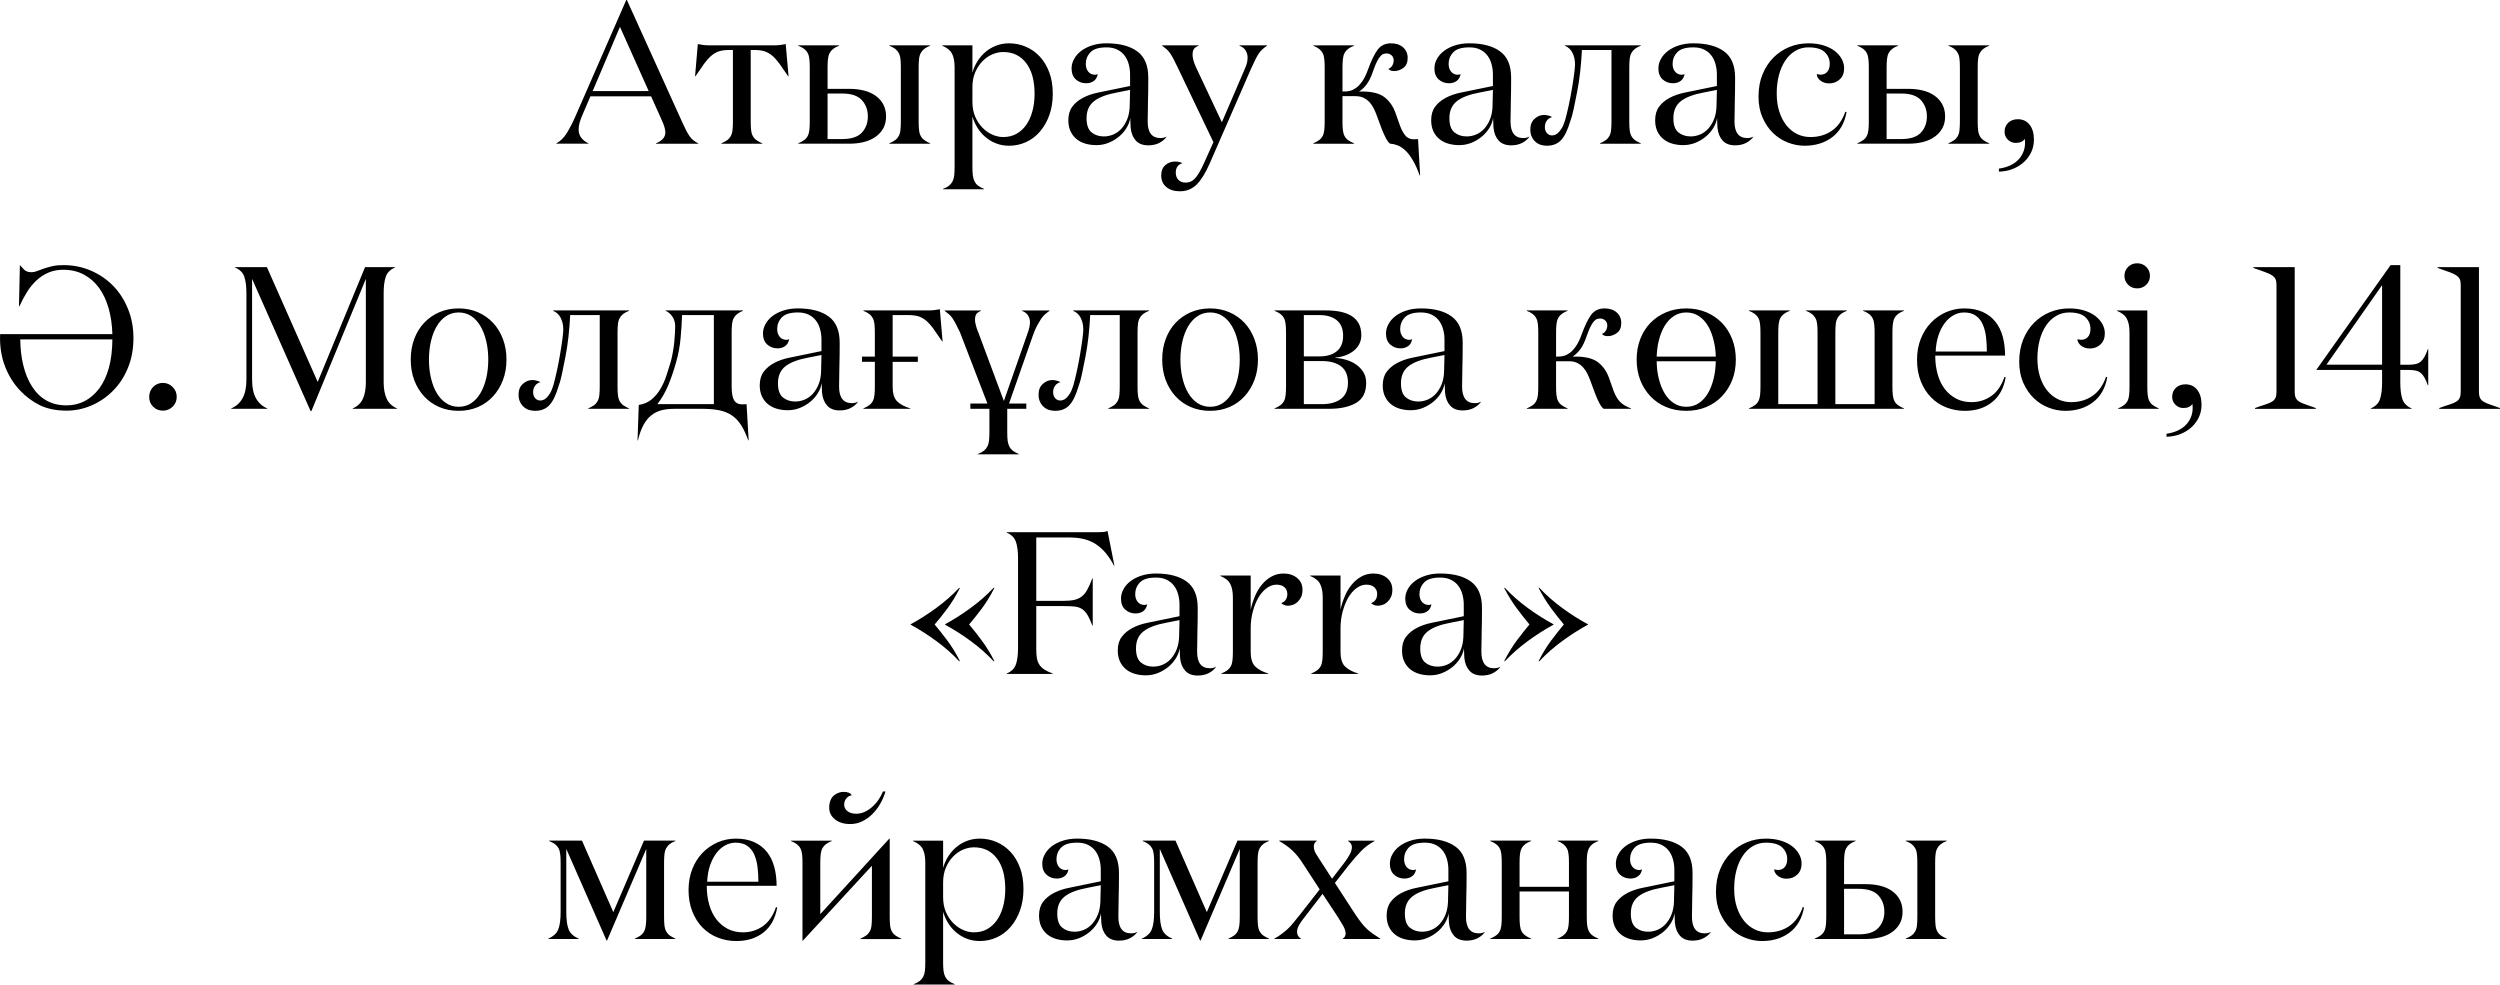
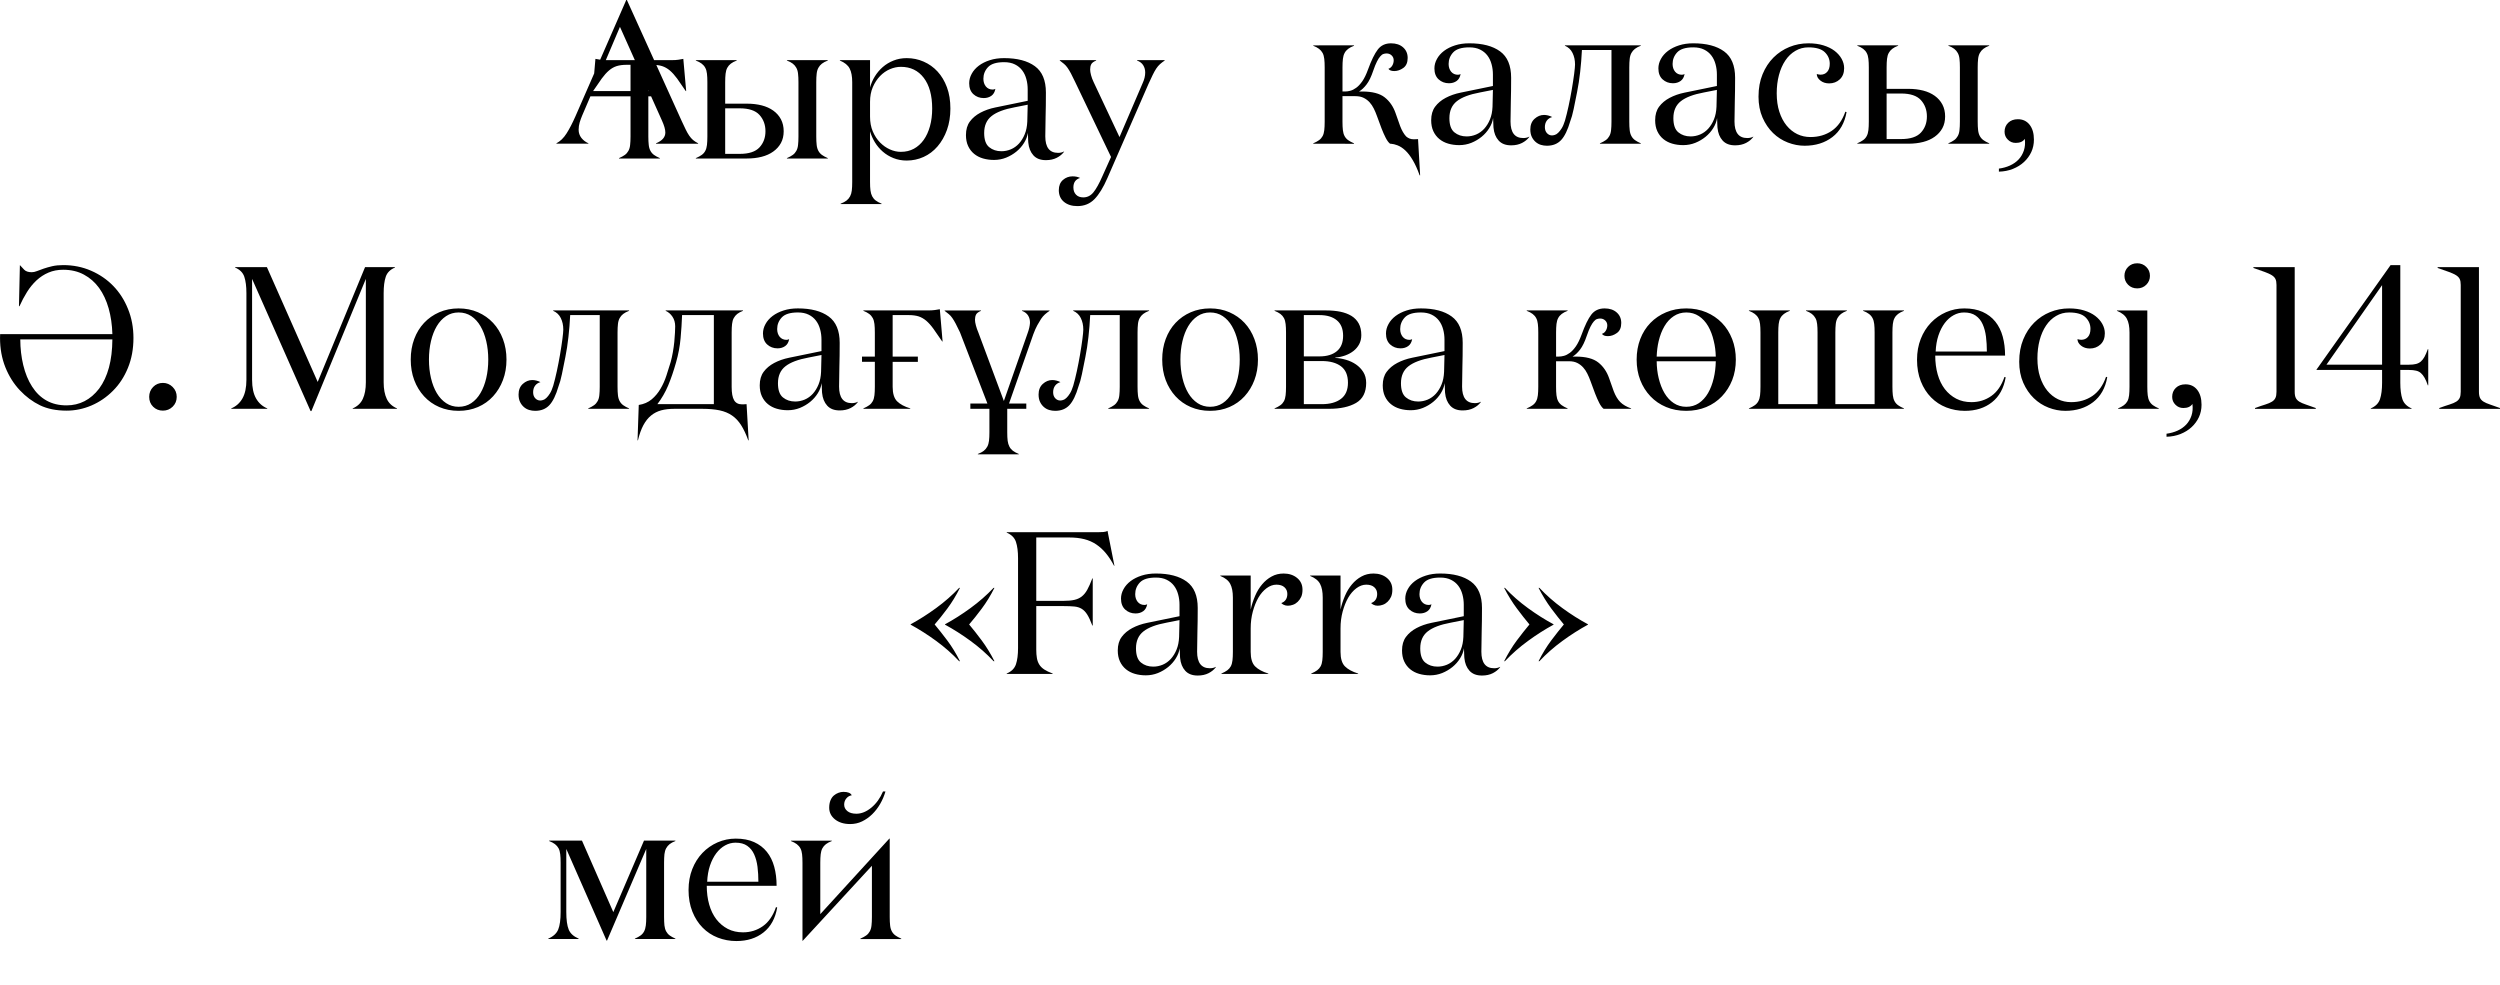
<svg xmlns="http://www.w3.org/2000/svg" xml:space="preserve" width="192.843mm" height="75.946mm" version="1.1" style="shape-rendering:geometricPrecision; text-rendering:geometricPrecision; image-rendering:optimizeQuality; fill-rule:evenodd; clip-rule:evenodd" viewBox="0 0 4680.01 1843.1">
  <defs>
    <style type="text/css"> .fil0 {fill:black;fill-rule:nonzero} </style>
  </defs>
  <g id="Слой_x0020_1">
    <g id="_1954716721696">
-       <path class="fil0" d="M2458.33 269.04l0 -0.69c4.55,-1.96 8.27,-3.98 10.99,-6 2.78,-2.02 4.99,-4.55 6.63,-7.58 1.58,-3.03 2.59,-6.7 3.09,-10.99 0.5,-4.36 0.76,-9.66 0.76,-15.98l0 -101.61c0,-6.32 -0.25,-11.62 -0.76,-15.92 -0.5,-4.3 -1.51,-8.02 -3.09,-11.05 -1.64,-2.97 -3.85,-5.56 -6.69,-7.77 -2.84,-2.15 -6.51,-4.11 -10.93,-5.81l0 -0.7 76.42 -0.06 0 0.82c-4.61,1.7 -8.27,3.66 -11.05,5.81 -2.84,2.15 -5.05,4.74 -6.63,7.77 -1.64,3.03 -2.65,6.69 -3.16,10.99 -0.5,4.29 -0.76,9.6 -0.76,15.92l0 45.09 4.8 0c3.09,0 6.38,-0.44 9.91,-1.39 3.54,-0.95 7.2,-2.78 10.99,-5.56 3.85,-2.78 7.64,-6.88 11.43,-12.25 3.73,-5.43 7.33,-12.69 10.61,-21.85 6.32,-17.37 12.44,-29.87 18.38,-37.58 5.87,-7.71 14.15,-11.56 24.76,-11.56 9.41,0 16.92,2.53 22.61,7.58 5.68,5.05 8.53,11.62 8.53,19.77 0,8.59 -2.72,14.84 -8.15,18.76 -5.43,3.85 -11.05,5.81 -16.86,5.81 -5.49,0 -9.22,-1.39 -11.05,-4.23 3.03,-1.01 5.49,-3.03 7.26,-6.06 1.77,-3.03 2.65,-6.31 2.65,-9.91 0,-3.54 -1.26,-6.57 -3.79,-9.03 -2.53,-2.46 -5.69,-3.73 -9.54,-3.73 -1.96,0 -3.91,0.32 -5.81,0.95 -1.9,0.57 -3.85,2.02 -5.87,4.36 -2.08,2.27 -4.17,5.49 -6.32,9.79 -2.15,4.23 -4.48,9.91 -6.95,17.11 -3.79,11.3 -7.96,19.96 -12.57,25.89 -4.55,5.94 -9.22,10.29 -14.02,13.14l5.75 0c19.01,0 33.09,3.66 42.25,10.93 9.22,7.26 15.98,17.05 20.27,29.24l8.71 24.63c3.09,8.08 6.76,14.46 11.12,19.26 4.04,3.6 8.72,5.37 14.02,5.37l1.7 0c0.82,0 3.09,-0.06 6.63,-0.32l3.91 67.77 -0.95 0c-4.04,-11.37 -8.34,-20.84 -12.88,-28.42 -4.48,-7.64 -9.09,-13.64 -13.83,-18.06 -4.74,-4.48 -9.66,-7.71 -14.71,-9.66 -4.48,-1.71 -8.59,-2.72 -12.38,-2.97l-1.52 0c-2.84,-2.21 -5.56,-5.94 -8.21,-11.12 -2.65,-5.18 -5.24,-10.99 -7.7,-17.37l-8.72 -23.56c-1.7,-4.8 -3.66,-9.41 -5.81,-13.77 -2.15,-4.42 -4.8,-8.27 -7.83,-11.68 -3.09,-3.41 -6.76,-6.19 -11.05,-8.34 -4.23,-2.15 -9.41,-3.22 -15.47,-3.22l-24.31 0 0 47.75c0,6.31 0.25,11.62 0.76,15.92 0.5,4.36 1.52,8.02 3.16,11.05 1.58,2.97 3.79,5.49 6.63,7.58 2.78,2.02 6.44,4.04 11.05,6l0 0.82 -76.42 -0.06zm220.85 -44.02c0,-10.23 2.46,-18.69 7.39,-25.32 4.93,-6.63 11.49,-12.13 19.7,-16.48 8.21,-4.36 17.5,-7.64 27.98,-9.79 10.42,-2.15 21.16,-4.36 32.27,-6.63l28.23 -5.81 0 -21.34c0,-6.76 -0.82,-13.2 -2.53,-19.39 -1.64,-6.19 -4.23,-11.62 -7.77,-16.29 -3.54,-4.67 -8.08,-8.4 -13.64,-11.12 -5.56,-2.78 -12.32,-4.17 -20.21,-4.17 -14.27,0 -24.25,3.09 -30.06,9.22 -5.81,6.19 -8.71,13.45 -8.71,21.85 0,5.81 1.58,10.61 4.67,14.46 3.16,3.79 7.45,5.75 12.76,5.75 1.7,0 3.41,-0.44 4.99,-1.33 -1.01,5.81 -3.47,10.11 -7.39,12.95 -3.98,2.84 -8.71,4.29 -14.34,4.29 -7.64,0 -14.15,-2.46 -19.39,-7.26 -5.24,-4.8 -7.89,-11.62 -7.89,-20.53 0,-6.06 1.58,-12 4.73,-17.68 3.09,-5.75 7.58,-10.8 13.33,-15.16 5.81,-4.36 12.69,-7.77 20.59,-10.29 7.96,-2.59 16.86,-3.85 26.71,-3.85 24.63,0 43.83,5.05 57.6,15.1 13.77,10.04 20.65,26.46 20.65,49.32 0,16.86 -0.19,31.83 -0.57,44.84 -0.38,13.01 -0.57,25.39 -0.57,37.14 0,20.65 7.96,30.94 23.87,30.94 4.36,0 8.08,-0.88 11.3,-2.65l0 0.57c-3.35,4.55 -7.83,8.27 -13.58,11.24 -5.75,2.97 -12.57,4.48 -20.46,4.48 -10.17,0 -17.93,-2.97 -23.37,-8.97 -5.43,-6 -8.65,-13.96 -9.6,-24 0,-0.5 -0.06,-1.52 -0.19,-3.03 -0.13,-1.58 -0.19,-3.22 -0.19,-5.12 0,-1.83 -0.06,-3.73 -0.19,-5.62 -0.13,-1.9 -0.19,-3.35 -0.19,-4.36 -1.01,6.51 -3.41,12.82 -7.26,18.95 -3.79,6.13 -8.59,11.5 -14.27,16.17 -5.68,4.61 -12.06,8.4 -19.2,11.3 -7.14,2.84 -14.72,4.3 -22.73,4.3 -7.33,0 -14.15,-0.95 -20.46,-2.78 -6.31,-1.83 -11.87,-4.67 -16.67,-8.59 -4.8,-3.92 -8.59,-8.84 -11.3,-14.72 -2.72,-5.87 -4.04,-12.76 -4.04,-20.59zm34.1 -3.92c0,12.69 3.09,21.6 9.35,26.65 6.25,5.12 13.89,7.64 22.93,7.64 6.06,0 12,-1.2 17.75,-3.6 5.75,-2.46 10.8,-6.06 15.22,-10.86 4.36,-4.86 7.96,-10.67 10.74,-17.5 2.78,-6.76 4.36,-14.65 4.73,-23.56l0.76 -31.58 -24.31 4.8c-19.51,3.6 -33.92,9.03 -43.2,16.36 -9.28,7.32 -13.96,17.87 -13.96,31.64zm151.45 21.47c0,-8.65 2.65,-15.35 7.96,-20.15 5.37,-4.86 11.31,-7.26 17.81,-7.26 2.27,0 4.67,0.32 7.33,0.95 2.65,0.63 5.31,1.58 7.89,2.97 -4.3,1.2 -7.71,3.47 -10.11,6.76 -2.4,3.28 -3.6,7.33 -3.6,12.13 0,4.8 1.33,8.59 3.98,11.37 2.65,2.78 5.75,4.17 9.35,4.17 1.45,0 3.22,-0.32 5.24,-0.95 2.08,-0.57 4.17,-1.9 6.32,-3.98 2.15,-2.02 4.36,-4.8 6.57,-8.34 2.21,-3.47 4.23,-8.27 6.13,-14.34 2.27,-7.89 4.55,-16.99 6.76,-27.22 2.21,-10.23 4.23,-20.65 6.06,-31.39 1.83,-10.74 3.28,-20.4 4.42,-28.99 1.07,-8.59 1.64,-14.4 1.64,-17.49 0,-8.15 -1.58,-15.41 -4.67,-21.66 -3.1,-6.32 -7.83,-10.8 -14.27,-13.52l0 -0.76 142.1 0 0 0.76c-4.55,1.7 -8.21,3.66 -10.99,5.81 -2.78,2.15 -4.99,4.74 -6.63,7.77 -1.64,3.03 -2.78,6.69 -3.22,11.05 -0.5,4.29 -0.76,9.6 -0.76,15.92l0 101.55c0,6.31 0.25,11.62 0.76,15.92 0.44,4.36 1.58,8.02 3.22,11.05 1.64,3.03 3.85,5.56 6.63,7.58 2.78,2.02 6.44,4.04 10.99,6l0 0.76 -76.54 0 0 -0.76c4.55,-1.96 8.21,-3.98 10.99,-6 2.78,-2.02 4.99,-4.55 6.63,-7.58 1.7,-3.03 2.78,-6.7 3.22,-11.05 0.5,-4.3 0.76,-9.6 0.76,-15.92l0 -134.14 -55.32 0c-0.69,13.96 -1.77,27.66 -3.28,41.05 -1.52,13.45 -3.41,25.96 -5.75,37.51 -2.27,11.62 -4.42,22.23 -6.44,31.96 -2.02,9.73 -4.17,17.31 -6.38,22.86 -4.8,16.42 -10.48,28.23 -17.11,35.24 -6.63,7.07 -15.54,10.61 -26.65,10.61 -3.85,0 -7.58,-0.57 -11.24,-1.64 -3.66,-1.14 -6.95,-2.97 -9.85,-5.49 -2.9,-2.53 -5.31,-5.68 -7.13,-9.47 -1.83,-3.79 -2.78,-8.34 -2.78,-13.64zm233.73 -17.56c0,-10.23 2.46,-18.69 7.39,-25.32 4.93,-6.63 11.49,-12.13 19.7,-16.48 8.21,-4.36 17.5,-7.64 27.98,-9.79 10.42,-2.15 21.16,-4.36 32.27,-6.63l28.23 -5.81 0 -21.34c0,-6.76 -0.82,-13.2 -2.53,-19.39 -1.64,-6.19 -4.23,-11.62 -7.77,-16.29 -3.54,-4.67 -8.08,-8.4 -13.64,-11.12 -5.56,-2.78 -12.32,-4.17 -20.21,-4.17 -14.27,0 -24.25,3.09 -30.06,9.22 -5.81,6.19 -8.71,13.45 -8.71,21.85 0,5.81 1.58,10.61 4.67,14.46 3.16,3.79 7.45,5.75 12.76,5.75 1.7,0 3.41,-0.44 4.99,-1.33 -1.01,5.81 -3.47,10.11 -7.39,12.95 -3.98,2.84 -8.71,4.29 -14.34,4.29 -7.64,0 -14.15,-2.46 -19.39,-7.26 -5.24,-4.8 -7.89,-11.62 -7.89,-20.53 0,-6.06 1.58,-12 4.73,-17.68 3.09,-5.75 7.58,-10.8 13.33,-15.16 5.81,-4.36 12.69,-7.77 20.59,-10.29 7.96,-2.59 16.86,-3.85 26.71,-3.85 24.63,0 43.83,5.05 57.6,15.1 13.77,10.04 20.65,26.46 20.65,49.32 0,16.86 -0.19,31.83 -0.57,44.84 -0.38,13.01 -0.57,25.39 -0.57,37.14 0,20.65 7.96,30.94 23.87,30.94 4.36,0 8.08,-0.88 11.3,-2.65l0 0.57c-3.35,4.55 -7.83,8.27 -13.58,11.24 -5.75,2.97 -12.57,4.48 -20.46,4.48 -10.17,0 -17.93,-2.97 -23.37,-8.97 -5.43,-6 -8.65,-13.96 -9.6,-24 0,-0.5 -0.06,-1.52 -0.19,-3.03 -0.13,-1.58 -0.19,-3.22 -0.19,-5.12 0,-1.83 -0.06,-3.73 -0.19,-5.62 -0.13,-1.9 -0.19,-3.35 -0.19,-4.36 -1.01,6.51 -3.41,12.82 -7.26,18.95 -3.79,6.13 -8.59,11.5 -14.27,16.17 -5.68,4.61 -12.06,8.4 -19.2,11.3 -7.14,2.84 -14.72,4.3 -22.73,4.3 -7.33,0 -14.15,-0.95 -20.46,-2.78 -6.31,-1.83 -11.87,-4.67 -16.67,-8.59 -4.8,-3.92 -8.59,-8.84 -11.3,-14.72 -2.72,-5.87 -4.04,-12.76 -4.04,-20.59zm34.1 -3.92c0,12.69 3.09,21.6 9.35,26.65 6.25,5.12 13.89,7.64 22.93,7.64 6.06,0 12,-1.2 17.75,-3.6 5.75,-2.46 10.8,-6.06 15.22,-10.86 4.36,-4.86 7.96,-10.67 10.74,-17.5 2.78,-6.76 4.36,-14.65 4.73,-23.56l0.76 -31.58 -24.31 4.8c-19.51,3.6 -33.92,9.03 -43.2,16.36 -9.28,7.32 -13.96,17.87 -13.96,31.64zm159.4 -40.54c0,-15.41 2.53,-29.3 7.58,-41.56 5.05,-12.31 11.87,-22.73 20.46,-31.32 8.65,-8.59 18.5,-15.16 29.68,-19.7 11.24,-4.61 23.11,-6.88 35.75,-6.88 10.42,0 19.7,1.26 27.91,3.79 8.27,2.53 15.22,5.94 20.9,10.23 5.68,4.36 10.1,9.29 13.26,14.97 3.16,5.68 4.73,11.49 4.73,17.56 0,8.9 -2.72,15.85 -8.15,20.9 -5.43,5.05 -12.06,7.58 -19.89,7.58 -6.5,0 -12.06,-1.77 -16.48,-5.37 -4.48,-3.6 -6.7,-7.64 -6.7,-12.19 2.21,0.69 4.55,1.14 6.88,1.26 5.31,0 9.54,-1.77 12.69,-5.37 3.16,-3.54 4.73,-8.59 4.73,-15.16 0,-8.34 -3.09,-15.54 -9.28,-21.6 -6.19,-6 -16.36,-9.03 -30.63,-9.03 -8.91,0 -17.05,2.15 -24.38,6.5 -7.39,4.3 -13.64,10.29 -18.82,18 -5.24,7.77 -9.22,16.86 -12,27.35 -2.78,10.48 -4.17,21.91 -4.17,34.23 0,12.95 1.64,24.5 4.93,34.55 3.28,10.11 7.77,18.63 13.52,25.71 5.75,7.01 12.44,12.38 19.96,16.04 7.58,3.66 15.79,5.49 24.69,5.49 15.35,0 28.61,-3.91 39.98,-11.68 11.3,-7.77 19.77,-19.64 25.39,-35.75l2.27 0.76c-3.6,20.4 -12.44,35.93 -26.53,46.73 -14.08,10.8 -31.45,16.23 -52.04,16.23 -10.61,0 -21.03,-2.02 -31.32,-6 -10.36,-4.04 -19.58,-9.91 -27.66,-17.75 -8.08,-7.83 -14.65,-17.5 -19.7,-28.93 -5.05,-11.49 -7.58,-24.69 -7.58,-39.6zm184.86 88.48l0 -0.76c4.61,-1.96 8.27,-3.98 11.05,-6 2.84,-2.02 5.05,-4.55 6.63,-7.58 1.64,-3.03 2.65,-6.7 3.16,-11.05 0.5,-4.3 0.76,-9.6 0.76,-15.92l0 -101.55c0,-6.32 -0.25,-11.62 -0.76,-15.92 -0.5,-4.36 -1.51,-8.02 -3.16,-11.05 -1.58,-3.03 -3.85,-5.62 -6.69,-7.77 -2.84,-2.15 -6.51,-4.11 -10.99,-5.81l0 -0.76 76.54 0 0 0.76c-4.61,1.7 -8.27,3.66 -11.05,5.81 -2.84,2.21 -5.05,4.8 -6.63,7.77 -1.64,3.03 -2.65,6.69 -3.16,11.05 -0.5,4.29 -0.76,9.6 -0.76,15.92l0 40.16 40.86 0c9.98,0 19.2,1.08 27.54,3.22 8.34,2.15 15.6,5.43 21.73,9.85 6.06,4.36 10.86,9.79 14.27,16.23 3.41,6.5 5.12,13.96 5.12,22.29 0,8.4 -1.71,15.73 -5.12,22.04 -3.47,6.32 -8.21,11.62 -14.34,15.98 -6.13,4.42 -13.39,7.71 -21.79,9.85 -8.4,2.15 -17.62,3.22 -27.66,3.22l-95.55 0zm54.94 -8.71l27.22 0c17.18,0 29.49,-4.04 37.01,-12.13 7.45,-8.08 11.18,-18.12 11.18,-30.25 0,-12.06 -3.73,-22.23 -11.18,-30.5 -7.51,-8.27 -19.83,-12.38 -37.01,-12.38l-27.22 0 0 85.26zm115.57 8.71l0 -0.76c4.55,-1.96 8.21,-3.98 10.99,-6 2.78,-2.02 4.99,-4.55 6.63,-7.58 1.7,-3.03 2.78,-6.7 3.22,-11.05 0.5,-4.3 0.76,-9.6 0.76,-15.92l0 -101.55c0,-6.32 -0.25,-11.62 -0.76,-15.92 -0.44,-4.36 -1.52,-8.02 -3.22,-11.05 -1.64,-3.03 -3.85,-5.62 -6.63,-7.77 -2.78,-2.15 -6.44,-4.11 -10.99,-5.81l0 -0.76 76.54 0 0 0.76c-4.55,1.7 -8.21,3.66 -10.99,5.81 -2.78,2.15 -4.99,4.74 -6.63,7.77 -1.64,3.03 -2.78,6.69 -3.22,11.05 -0.51,4.29 -0.76,9.6 -0.76,15.92l0 101.55c0,6.31 0.25,11.62 0.76,15.92 0.44,4.36 1.58,8.02 3.22,11.05 1.64,3.03 3.85,5.56 6.63,7.58 2.78,2.02 6.44,4.04 10.99,6l0 0.76 -76.54 0zm94.61 46.61c7.45,-1.01 14.4,-2.9 20.78,-5.81 6.38,-2.9 11.75,-6.69 16.17,-11.37 4.42,-4.74 7.64,-10.29 9.79,-16.67 2.15,-6.44 2.78,-13.7 1.77,-21.85 -3.35,5.05 -8.97,7.58 -16.99,7.58 -5.81,0 -10.74,-2.02 -14.78,-6.13 -4.11,-4.04 -6.13,-8.97 -6.13,-14.78 0,-6.76 2.27,-12.38 6.82,-16.8 4.61,-4.42 10.61,-6.63 18.13,-6.63 9.16,0 16.42,3.41 21.85,10.23 5.43,6.88 8.15,16.17 8.15,27.98 0,8.4 -1.64,16.1 -4.86,23.12 -3.28,7.07 -7.83,13.26 -13.64,18.69 -5.81,5.43 -12.76,9.72 -20.78,12.94 -8.08,3.22 -16.8,4.93 -26.27,5.18l0 -5.68zm-2700.36 -46.61l0 -0.76c7.26,-3.79 13.64,-9.98 19.07,-18.57 5.43,-8.59 10.93,-19.14 16.48,-31.77l95.24 -217.95 1.14 0 102.69 226.66c2.84,6.06 5.31,11.24 7.39,15.66 2.08,4.36 4.29,8.21 6.57,11.56 2.27,3.29 4.67,6.06 7.2,8.21 2.53,2.15 5.75,4.23 9.54,6.19l0 0.76 -78.82 0 0 -0.76c11.62,-4.8 17.43,-11.56 17.43,-20.15 0,-5.81 -2.21,-13.39 -6.51,-22.8l-20.15 -44.97 -113.62 0 -15.53 36.25c-1.71,4.1 -3.22,8.27 -4.55,12.63 -1.26,4.3 -1.96,8.84 -1.96,13.7 0,5.81 1.77,10.86 5.18,15.28 3.47,4.36 7.83,7.71 13.14,10.04l0 0.76 -59.93 0zm67.89 -98.52l104.9 0 -53.81 -120.25 -51.09 120.25zm191.67 -27.72l5.18 -60.31c2.84,0.5 5.87,1.01 9.16,1.58 3.29,0.57 7.83,0.82 13.58,0.82l119.05 0c5.81,0 10.36,-0.25 13.7,-0.82 3.28,-0.57 6.31,-1.07 9.03,-1.58l5.37 60.31 -0.76 0c-6.25,-9.35 -11.68,-17.18 -16.23,-23.49 -4.61,-6.25 -9.16,-11.3 -13.7,-15.16 -4.61,-3.85 -9.41,-6.51 -14.46,-8.15 -5.05,-1.58 -11.24,-2.4 -18.5,-2.4l-7.2 0 0 134.14c0,6.31 0.25,11.62 0.76,15.92 0.44,4.36 1.58,8.02 3.22,11.05 1.64,3.03 3.85,5.56 6.63,7.58 2.78,2.02 6.44,4.04 10.99,6l0 0.76 -76.54 0 0 -0.76c4.55,-1.96 8.21,-3.98 10.99,-6 2.78,-2.02 4.99,-4.55 6.63,-7.58 1.7,-3.03 2.78,-6.7 3.22,-11.05 0.5,-4.3 0.76,-9.6 0.76,-15.92l0 -134.14 -7.2 0c-7.32,0 -13.52,0.82 -18.63,2.4 -5.12,1.64 -9.92,4.29 -14.4,8.15 -4.55,3.85 -9.03,8.9 -13.64,15.16 -4.55,6.31 -9.98,14.15 -16.23,23.49l-0.76 0zm193.13 126.25l0 -0.76c4.61,-1.96 8.27,-3.98 11.05,-6 2.84,-2.02 5.05,-4.55 6.63,-7.58 1.64,-3.03 2.65,-6.7 3.16,-11.05 0.5,-4.3 0.76,-9.6 0.76,-15.92l0 -101.55c0,-6.32 -0.25,-11.62 -0.76,-15.92 -0.5,-4.36 -1.51,-8.02 -3.16,-11.05 -1.58,-3.03 -3.85,-5.62 -6.69,-7.77 -2.84,-2.15 -6.51,-4.11 -10.99,-5.81l0 -0.76 76.54 0 0 0.76c-4.61,1.7 -8.27,3.66 -11.05,5.81 -2.84,2.21 -5.05,4.8 -6.63,7.77 -1.64,3.03 -2.65,6.69 -3.16,11.05 -0.5,4.29 -0.76,9.6 -0.76,15.92l0 40.16 40.86 0c9.98,0 19.2,1.08 27.54,3.22 8.34,2.15 15.6,5.43 21.73,9.85 6.06,4.36 10.86,9.79 14.27,16.23 3.41,6.5 5.12,13.96 5.12,22.29 0,8.4 -1.71,15.73 -5.12,22.04 -3.47,6.32 -8.21,11.62 -14.34,15.98 -6.13,4.42 -13.39,7.71 -21.79,9.85 -8.4,2.15 -17.62,3.22 -27.66,3.22l-95.55 0zm54.94 -8.71l27.22 0c17.18,0 29.49,-4.04 37.01,-12.13 7.45,-8.08 11.18,-18.12 11.18,-30.25 0,-12.06 -3.73,-22.23 -11.18,-30.5 -7.51,-8.27 -19.83,-12.38 -37.01,-12.38l-27.22 0 0 85.26zm115.57 8.71l0 -0.76c4.55,-1.96 8.21,-3.98 10.99,-6 2.78,-2.02 4.99,-4.55 6.63,-7.58 1.7,-3.03 2.78,-6.7 3.22,-11.05 0.5,-4.3 0.76,-9.6 0.76,-15.92l0 -101.55c0,-6.32 -0.25,-11.62 -0.76,-15.92 -0.44,-4.36 -1.52,-8.02 -3.22,-11.05 -1.64,-3.03 -3.85,-5.62 -6.63,-7.77 -2.78,-2.15 -6.44,-4.11 -10.99,-5.81l0 -0.76 76.54 0 0 0.76c-4.55,1.7 -8.21,3.66 -10.99,5.81 -2.78,2.15 -4.99,4.74 -6.63,7.77 -1.64,3.03 -2.78,6.69 -3.22,11.05 -0.51,4.29 -0.76,9.6 -0.76,15.92l0 101.55c0,6.31 0.25,11.62 0.76,15.92 0.44,4.36 1.58,8.02 3.22,11.05 1.64,3.03 3.85,5.56 6.63,7.58 2.78,2.02 6.44,4.04 10.99,6l0 0.76 -76.54 0zm99.15 -183.4l0 -0.76 56.46 0 0 51.16c1.96,-7.26 4.99,-14.21 9.03,-20.78 4.1,-6.63 9.03,-12.44 14.84,-17.5 5.81,-5.05 12.44,-9.09 20.08,-12.12 7.58,-3.03 15.79,-4.55 24.63,-4.55 11.24,0 21.79,2.15 31.7,6.5 9.92,4.3 18.63,10.48 26.08,18.57 7.45,8.08 13.32,17.94 17.62,29.56 4.3,11.56 6.44,24.82 6.44,39.79 0,14.65 -2.15,27.98 -6.44,39.98 -4.3,11.94 -10.17,22.23 -17.62,30.88 -7.45,8.65 -16.17,15.22 -26.08,19.7 -9.92,4.48 -20.46,6.76 -31.7,6.76 -8.84,0 -17.05,-1.51 -24.63,-4.55 -7.64,-3.03 -14.27,-7.07 -20.08,-12.13 -5.81,-5.05 -10.74,-10.86 -14.71,-17.37 -3.98,-6.57 -7.07,-13.45 -9.16,-20.72l0 94.98c0,6.31 0.25,11.56 0.82,15.79 0.57,4.3 1.64,7.96 3.22,10.99 1.64,3.09 3.79,5.68 6.57,7.77 2.78,2.15 6.44,4.1 10.99,5.94l0 0.76 -76.61 0 0 -0.76c4.61,-1.71 8.27,-3.66 11.05,-5.81 2.72,-2.15 4.99,-4.8 6.63,-7.89 1.64,-3.09 2.72,-6.76 3.22,-10.99 0.5,-4.3 0.76,-9.54 0.76,-15.85l0 -186.87c0,-10.8 -1.58,-19.39 -4.8,-25.58 -3.22,-6.25 -9.35,-11.24 -18.32,-14.9zm56.46 105.02c0,10.36 1.71,19.58 5.18,27.66 3.47,8.08 7.96,14.97 13.52,20.65 5.56,5.62 11.68,9.98 18.5,13.01 6.76,3.03 13.58,4.55 20.52,4.55 9.1,0 17.24,-1.96 24.38,-5.81 7.14,-3.91 13.26,-9.41 18.32,-16.48 5.05,-7.07 8.97,-15.66 11.75,-25.64 2.78,-9.98 4.17,-21.03 4.17,-33.09 0,-24.57 -5.24,-43.7 -15.73,-57.47 -10.48,-13.77 -24.76,-20.65 -42.88,-20.65 -6.82,0 -13.64,1.45 -20.46,4.36 -6.82,2.9 -13.01,7.2 -18.57,12.94 -5.56,5.75 -10.04,12.63 -13.52,20.72 -3.47,8.08 -5.18,17.3 -5.18,27.66l0 27.6zm179.55 34.36c0,-10.23 2.46,-18.69 7.39,-25.32 4.93,-6.63 11.49,-12.13 19.7,-16.48 8.21,-4.36 17.5,-7.64 27.98,-9.79 10.42,-2.15 21.16,-4.36 32.27,-6.63l28.23 -5.81 0 -21.34c0,-6.76 -0.82,-13.2 -2.53,-19.39 -1.64,-6.19 -4.23,-11.62 -7.77,-16.29 -3.54,-4.67 -8.08,-8.4 -13.64,-11.12 -5.56,-2.78 -12.32,-4.17 -20.21,-4.17 -14.27,0 -24.25,3.09 -30.06,9.22 -5.81,6.19 -8.71,13.45 -8.71,21.85 0,5.81 1.58,10.61 4.67,14.46 3.16,3.79 7.45,5.75 12.76,5.75 1.7,0 3.41,-0.44 4.99,-1.33 -1.01,5.81 -3.47,10.11 -7.39,12.95 -3.98,2.84 -8.71,4.29 -14.34,4.29 -7.64,0 -14.15,-2.46 -19.39,-7.26 -5.24,-4.8 -7.89,-11.62 -7.89,-20.53 0,-6.06 1.58,-12 4.73,-17.68 3.09,-5.75 7.58,-10.8 13.33,-15.16 5.81,-4.36 12.69,-7.77 20.59,-10.29 7.96,-2.59 16.86,-3.85 26.71,-3.85 24.63,0 43.83,5.05 57.6,15.1 13.77,10.04 20.65,26.46 20.65,49.32 0,16.86 -0.19,31.83 -0.57,44.84 -0.38,13.01 -0.57,25.39 -0.57,37.14 0,20.65 7.96,30.94 23.87,30.94 4.36,0 8.08,-0.88 11.3,-2.65l0 0.57c-3.35,4.55 -7.83,8.27 -13.58,11.24 -5.75,2.97 -12.57,4.48 -20.46,4.48 -10.17,0 -17.93,-2.97 -23.37,-8.97 -5.43,-6 -8.65,-13.96 -9.6,-24 0,-0.5 -0.06,-1.52 -0.19,-3.03 -0.13,-1.58 -0.19,-3.22 -0.19,-5.12 0,-1.83 -0.06,-3.73 -0.19,-5.62 -0.13,-1.9 -0.19,-3.35 -0.19,-4.36 -1.01,6.51 -3.41,12.82 -7.26,18.95 -3.79,6.13 -8.59,11.5 -14.27,16.17 -5.68,4.61 -12.06,8.4 -19.2,11.3 -7.14,2.84 -14.72,4.3 -22.73,4.3 -7.33,0 -14.15,-0.95 -20.46,-2.78 -6.31,-1.83 -11.87,-4.67 -16.67,-8.59 -4.8,-3.92 -8.59,-8.84 -11.3,-14.72 -2.72,-5.87 -4.04,-12.76 -4.04,-20.59zm34.1 -3.92c0,12.69 3.09,21.6 9.35,26.65 6.25,5.12 13.89,7.64 22.93,7.64 6.06,0 12,-1.2 17.75,-3.6 5.75,-2.46 10.8,-6.06 15.22,-10.86 4.36,-4.86 7.96,-10.67 10.74,-17.5 2.78,-6.76 4.36,-14.65 4.73,-23.56l0.76 -31.58 -24.31 4.8c-19.51,3.6 -33.92,9.03 -43.2,16.36 -9.28,7.32 -13.96,17.87 -13.96,31.64zm139.76 106.99c0,-8.15 2.59,-14.46 7.7,-18.95 5.12,-4.48 11.18,-6.76 18.06,-6.76 5.37,0 10.04,1.01 14.08,3.03 -8.4,2.46 -12.57,8.4 -12.57,17.81 0,5.56 1.64,10.04 4.92,13.45 3.22,3.41 7.77,5.12 13.58,5.12 7.52,0 13.83,-3.16 18.95,-9.41 5.12,-6.31 10.74,-16.29 16.74,-30l16.29 -36.25 -67.13 -140.33c-3.09,-6.57 -5.75,-11.94 -7.96,-16.1 -2.27,-4.17 -4.42,-7.77 -6.44,-10.67 -2.02,-2.84 -4.23,-5.31 -6.51,-7.2 -2.27,-1.9 -4.93,-3.98 -7.89,-6.19l0 -0.76 68.08 0 0 0.76c-4.8,1.96 -7.89,4.29 -9.22,6.95 -1.39,2.65 -2.02,5.87 -2.02,9.73 0,2.84 0.5,6.38 1.64,10.61 1.14,4.29 2.72,8.59 4.8,12.88l48.5 103.07 43.45 -101.24c3.09,-6.76 4.67,-13.33 4.67,-19.58 0,-5.05 -1.2,-9.6 -3.66,-13.52 -2.4,-3.98 -6.25,-6.95 -11.56,-8.9l0 -0.76 51.66 0 0 0.76c-3.35,2.21 -6.25,4.48 -8.78,6.76 -2.53,2.27 -4.93,5.05 -7.07,8.34 -2.15,3.28 -4.36,7.26 -6.63,11.94 -2.27,4.67 -4.93,10.29 -7.89,16.86l-76.92 176.26c-7.58,17.43 -15.6,30.51 -24.06,39.22 -8.53,8.71 -19.2,13.07 -32.02,13.07 -10.36,0 -18.76,-2.65 -25.2,-7.96 -6.38,-5.31 -9.6,-12.69 -9.6,-22.04z" />
+       <path class="fil0" d="M2458.33 269.04l0 -0.69c4.55,-1.96 8.27,-3.98 10.99,-6 2.78,-2.02 4.99,-4.55 6.63,-7.58 1.58,-3.03 2.59,-6.7 3.09,-10.99 0.5,-4.36 0.76,-9.66 0.76,-15.98l0 -101.61c0,-6.32 -0.25,-11.62 -0.76,-15.92 -0.5,-4.3 -1.51,-8.02 -3.09,-11.05 -1.64,-2.97 -3.85,-5.56 -6.69,-7.77 -2.84,-2.15 -6.51,-4.11 -10.93,-5.81l0 -0.7 76.42 -0.06 0 0.82c-4.61,1.7 -8.27,3.66 -11.05,5.81 -2.84,2.15 -5.05,4.74 -6.63,7.77 -1.64,3.03 -2.65,6.69 -3.16,10.99 -0.5,4.29 -0.76,9.6 -0.76,15.92l0 45.09 4.8 0c3.09,0 6.38,-0.44 9.91,-1.39 3.54,-0.95 7.2,-2.78 10.99,-5.56 3.85,-2.78 7.64,-6.88 11.43,-12.25 3.73,-5.43 7.33,-12.69 10.61,-21.85 6.32,-17.37 12.44,-29.87 18.38,-37.58 5.87,-7.71 14.15,-11.56 24.76,-11.56 9.41,0 16.92,2.53 22.61,7.58 5.68,5.05 8.53,11.62 8.53,19.77 0,8.59 -2.72,14.84 -8.15,18.76 -5.43,3.85 -11.05,5.81 -16.86,5.81 -5.49,0 -9.22,-1.39 -11.05,-4.23 3.03,-1.01 5.49,-3.03 7.26,-6.06 1.77,-3.03 2.65,-6.31 2.65,-9.91 0,-3.54 -1.26,-6.57 -3.79,-9.03 -2.53,-2.46 -5.69,-3.73 -9.54,-3.73 -1.96,0 -3.91,0.32 -5.81,0.95 -1.9,0.57 -3.85,2.02 -5.87,4.36 -2.08,2.27 -4.17,5.49 -6.32,9.79 -2.15,4.23 -4.48,9.91 -6.95,17.11 -3.79,11.3 -7.96,19.96 -12.57,25.89 -4.55,5.94 -9.22,10.29 -14.02,13.14l5.75 0c19.01,0 33.09,3.66 42.25,10.93 9.22,7.26 15.98,17.05 20.27,29.24l8.71 24.63c3.09,8.08 6.76,14.46 11.12,19.26 4.04,3.6 8.72,5.37 14.02,5.37l1.7 0c0.82,0 3.09,-0.06 6.63,-0.32l3.91 67.77 -0.95 0c-4.04,-11.37 -8.34,-20.84 -12.88,-28.42 -4.48,-7.64 -9.09,-13.64 -13.83,-18.06 -4.74,-4.48 -9.66,-7.71 -14.71,-9.66 -4.48,-1.71 -8.59,-2.72 -12.38,-2.97l-1.52 0c-2.84,-2.21 -5.56,-5.94 -8.21,-11.12 -2.65,-5.18 -5.24,-10.99 -7.7,-17.37l-8.72 -23.56c-1.7,-4.8 -3.66,-9.41 -5.81,-13.77 -2.15,-4.42 -4.8,-8.27 -7.83,-11.68 -3.09,-3.41 -6.76,-6.19 -11.05,-8.34 -4.23,-2.15 -9.41,-3.22 -15.47,-3.22l-24.31 0 0 47.75c0,6.31 0.25,11.62 0.76,15.92 0.5,4.36 1.52,8.02 3.16,11.05 1.58,2.97 3.79,5.49 6.63,7.58 2.78,2.02 6.44,4.04 11.05,6l0 0.82 -76.42 -0.06zm220.85 -44.02c0,-10.23 2.46,-18.69 7.39,-25.32 4.93,-6.63 11.49,-12.13 19.7,-16.48 8.21,-4.36 17.5,-7.64 27.98,-9.79 10.42,-2.15 21.16,-4.36 32.27,-6.63l28.23 -5.81 0 -21.34c0,-6.76 -0.82,-13.2 -2.53,-19.39 -1.64,-6.19 -4.23,-11.62 -7.77,-16.29 -3.54,-4.67 -8.08,-8.4 -13.64,-11.12 -5.56,-2.78 -12.32,-4.17 -20.21,-4.17 -14.27,0 -24.25,3.09 -30.06,9.22 -5.81,6.19 -8.71,13.45 -8.71,21.85 0,5.81 1.58,10.61 4.67,14.46 3.16,3.79 7.45,5.75 12.76,5.75 1.7,0 3.41,-0.44 4.99,-1.33 -1.01,5.81 -3.47,10.11 -7.39,12.95 -3.98,2.84 -8.71,4.29 -14.34,4.29 -7.64,0 -14.15,-2.46 -19.39,-7.26 -5.24,-4.8 -7.89,-11.62 -7.89,-20.53 0,-6.06 1.58,-12 4.73,-17.68 3.09,-5.75 7.58,-10.8 13.33,-15.16 5.81,-4.36 12.69,-7.77 20.59,-10.29 7.96,-2.59 16.86,-3.85 26.71,-3.85 24.63,0 43.83,5.05 57.6,15.1 13.77,10.04 20.65,26.46 20.65,49.32 0,16.86 -0.19,31.83 -0.57,44.84 -0.38,13.01 -0.57,25.39 -0.57,37.14 0,20.65 7.96,30.94 23.87,30.94 4.36,0 8.08,-0.88 11.3,-2.65l0 0.57c-3.35,4.55 -7.83,8.27 -13.58,11.24 -5.75,2.97 -12.57,4.48 -20.46,4.48 -10.17,0 -17.93,-2.97 -23.37,-8.97 -5.43,-6 -8.65,-13.96 -9.6,-24 0,-0.5 -0.06,-1.52 -0.19,-3.03 -0.13,-1.58 -0.19,-3.22 -0.19,-5.12 0,-1.83 -0.06,-3.73 -0.19,-5.62 -0.13,-1.9 -0.19,-3.35 -0.19,-4.36 -1.01,6.51 -3.41,12.82 -7.26,18.95 -3.79,6.13 -8.59,11.5 -14.27,16.17 -5.68,4.61 -12.06,8.4 -19.2,11.3 -7.14,2.84 -14.72,4.3 -22.73,4.3 -7.33,0 -14.15,-0.95 -20.46,-2.78 -6.31,-1.83 -11.87,-4.67 -16.67,-8.59 -4.8,-3.92 -8.59,-8.84 -11.3,-14.72 -2.72,-5.87 -4.04,-12.76 -4.04,-20.59zm34.1 -3.92c0,12.69 3.09,21.6 9.35,26.65 6.25,5.12 13.89,7.64 22.93,7.64 6.06,0 12,-1.2 17.75,-3.6 5.75,-2.46 10.8,-6.06 15.22,-10.86 4.36,-4.86 7.96,-10.67 10.74,-17.5 2.78,-6.76 4.36,-14.65 4.73,-23.56l0.76 -31.58 -24.31 4.8c-19.51,3.6 -33.92,9.03 -43.2,16.36 -9.28,7.32 -13.96,17.87 -13.96,31.64zm151.45 21.47c0,-8.65 2.65,-15.35 7.96,-20.15 5.37,-4.86 11.31,-7.26 17.81,-7.26 2.27,0 4.67,0.32 7.33,0.95 2.65,0.63 5.31,1.58 7.89,2.97 -4.3,1.2 -7.71,3.47 -10.11,6.76 -2.4,3.28 -3.6,7.33 -3.6,12.13 0,4.8 1.33,8.59 3.98,11.37 2.65,2.78 5.75,4.17 9.35,4.17 1.45,0 3.22,-0.32 5.24,-0.95 2.08,-0.57 4.17,-1.9 6.32,-3.98 2.15,-2.02 4.36,-4.8 6.57,-8.34 2.21,-3.47 4.23,-8.27 6.13,-14.34 2.27,-7.89 4.55,-16.99 6.76,-27.22 2.21,-10.23 4.23,-20.65 6.06,-31.39 1.83,-10.74 3.28,-20.4 4.42,-28.99 1.07,-8.59 1.64,-14.4 1.64,-17.49 0,-8.15 -1.58,-15.41 -4.67,-21.66 -3.1,-6.32 -7.83,-10.8 -14.27,-13.52l0 -0.76 142.1 0 0 0.76c-4.55,1.7 -8.21,3.66 -10.99,5.81 -2.78,2.15 -4.99,4.74 -6.63,7.77 -1.64,3.03 -2.78,6.69 -3.22,11.05 -0.5,4.29 -0.76,9.6 -0.76,15.92l0 101.55c0,6.31 0.25,11.62 0.76,15.92 0.44,4.36 1.58,8.02 3.22,11.05 1.64,3.03 3.85,5.56 6.63,7.58 2.78,2.02 6.44,4.04 10.99,6l0 0.76 -76.54 0 0 -0.76c4.55,-1.96 8.21,-3.98 10.99,-6 2.78,-2.02 4.99,-4.55 6.63,-7.58 1.7,-3.03 2.78,-6.7 3.22,-11.05 0.5,-4.3 0.76,-9.6 0.76,-15.92l0 -134.14 -55.32 0c-0.69,13.96 -1.77,27.66 -3.28,41.05 -1.52,13.45 -3.41,25.96 -5.75,37.51 -2.27,11.62 -4.42,22.23 -6.44,31.96 -2.02,9.73 -4.17,17.31 -6.38,22.86 -4.8,16.42 -10.48,28.23 -17.11,35.24 -6.63,7.07 -15.54,10.61 -26.65,10.61 -3.85,0 -7.58,-0.57 -11.24,-1.64 -3.66,-1.14 -6.95,-2.97 -9.85,-5.49 -2.9,-2.53 -5.31,-5.68 -7.13,-9.47 -1.83,-3.79 -2.78,-8.34 -2.78,-13.64zm233.73 -17.56c0,-10.23 2.46,-18.69 7.39,-25.32 4.93,-6.63 11.49,-12.13 19.7,-16.48 8.21,-4.36 17.5,-7.64 27.98,-9.79 10.42,-2.15 21.16,-4.36 32.27,-6.63l28.23 -5.81 0 -21.34c0,-6.76 -0.82,-13.2 -2.53,-19.39 -1.64,-6.19 -4.23,-11.62 -7.77,-16.29 -3.54,-4.67 -8.08,-8.4 -13.64,-11.12 -5.56,-2.78 -12.32,-4.17 -20.21,-4.17 -14.27,0 -24.25,3.09 -30.06,9.22 -5.81,6.19 -8.71,13.45 -8.71,21.85 0,5.81 1.58,10.61 4.67,14.46 3.16,3.79 7.45,5.75 12.76,5.75 1.7,0 3.41,-0.44 4.99,-1.33 -1.01,5.81 -3.47,10.11 -7.39,12.95 -3.98,2.84 -8.71,4.29 -14.34,4.29 -7.64,0 -14.15,-2.46 -19.39,-7.26 -5.24,-4.8 -7.89,-11.62 -7.89,-20.53 0,-6.06 1.58,-12 4.73,-17.68 3.09,-5.75 7.58,-10.8 13.33,-15.16 5.81,-4.36 12.69,-7.77 20.59,-10.29 7.96,-2.59 16.86,-3.85 26.71,-3.85 24.63,0 43.83,5.05 57.6,15.1 13.77,10.04 20.65,26.46 20.65,49.32 0,16.86 -0.19,31.83 -0.57,44.84 -0.38,13.01 -0.57,25.39 -0.57,37.14 0,20.65 7.96,30.94 23.87,30.94 4.36,0 8.08,-0.88 11.3,-2.65l0 0.57c-3.35,4.55 -7.83,8.27 -13.58,11.24 -5.75,2.97 -12.57,4.48 -20.46,4.48 -10.17,0 -17.93,-2.97 -23.37,-8.97 -5.43,-6 -8.65,-13.96 -9.6,-24 0,-0.5 -0.06,-1.52 -0.19,-3.03 -0.13,-1.58 -0.19,-3.22 -0.19,-5.12 0,-1.83 -0.06,-3.73 -0.19,-5.62 -0.13,-1.9 -0.19,-3.35 -0.19,-4.36 -1.01,6.51 -3.41,12.82 -7.26,18.95 -3.79,6.13 -8.59,11.5 -14.27,16.17 -5.68,4.61 -12.06,8.4 -19.2,11.3 -7.14,2.84 -14.72,4.3 -22.73,4.3 -7.33,0 -14.15,-0.95 -20.46,-2.78 -6.31,-1.83 -11.87,-4.67 -16.67,-8.59 -4.8,-3.92 -8.59,-8.84 -11.3,-14.72 -2.72,-5.87 -4.04,-12.76 -4.04,-20.59zm34.1 -3.92c0,12.69 3.09,21.6 9.35,26.65 6.25,5.12 13.89,7.64 22.93,7.64 6.06,0 12,-1.2 17.75,-3.6 5.75,-2.46 10.8,-6.06 15.22,-10.86 4.36,-4.86 7.96,-10.67 10.74,-17.5 2.78,-6.76 4.36,-14.65 4.73,-23.56l0.76 -31.58 -24.31 4.8c-19.51,3.6 -33.92,9.03 -43.2,16.36 -9.28,7.32 -13.96,17.87 -13.96,31.64zm159.4 -40.54c0,-15.41 2.53,-29.3 7.58,-41.56 5.05,-12.31 11.87,-22.73 20.46,-31.32 8.65,-8.59 18.5,-15.16 29.68,-19.7 11.24,-4.61 23.11,-6.88 35.75,-6.88 10.42,0 19.7,1.26 27.91,3.79 8.27,2.53 15.22,5.94 20.9,10.23 5.68,4.36 10.1,9.29 13.26,14.97 3.16,5.68 4.73,11.49 4.73,17.56 0,8.9 -2.72,15.85 -8.15,20.9 -5.43,5.05 -12.06,7.58 -19.89,7.58 -6.5,0 -12.06,-1.77 -16.48,-5.37 -4.48,-3.6 -6.7,-7.64 -6.7,-12.19 2.21,0.69 4.55,1.14 6.88,1.26 5.31,0 9.54,-1.77 12.69,-5.37 3.16,-3.54 4.73,-8.59 4.73,-15.16 0,-8.34 -3.09,-15.54 -9.28,-21.6 -6.19,-6 -16.36,-9.03 -30.63,-9.03 -8.91,0 -17.05,2.15 -24.38,6.5 -7.39,4.3 -13.64,10.29 -18.82,18 -5.24,7.77 -9.22,16.86 -12,27.35 -2.78,10.48 -4.17,21.91 -4.17,34.23 0,12.95 1.64,24.5 4.93,34.55 3.28,10.11 7.77,18.63 13.52,25.71 5.75,7.01 12.44,12.38 19.96,16.04 7.58,3.66 15.79,5.49 24.69,5.49 15.35,0 28.61,-3.91 39.98,-11.68 11.3,-7.77 19.77,-19.64 25.39,-35.75l2.27 0.76c-3.6,20.4 -12.44,35.93 -26.53,46.73 -14.08,10.8 -31.45,16.23 -52.04,16.23 -10.61,0 -21.03,-2.02 -31.32,-6 -10.36,-4.04 -19.58,-9.91 -27.66,-17.75 -8.08,-7.83 -14.65,-17.5 -19.7,-28.93 -5.05,-11.49 -7.58,-24.69 -7.58,-39.6zm184.86 88.48l0 -0.76c4.61,-1.96 8.27,-3.98 11.05,-6 2.84,-2.02 5.05,-4.55 6.63,-7.58 1.64,-3.03 2.65,-6.7 3.16,-11.05 0.5,-4.3 0.76,-9.6 0.76,-15.92l0 -101.55c0,-6.32 -0.25,-11.62 -0.76,-15.92 -0.5,-4.36 -1.51,-8.02 -3.16,-11.05 -1.58,-3.03 -3.85,-5.62 -6.69,-7.77 -2.84,-2.15 -6.51,-4.11 -10.99,-5.81l0 -0.76 76.54 0 0 0.76c-4.61,1.7 -8.27,3.66 -11.05,5.81 -2.84,2.21 -5.05,4.8 -6.63,7.77 -1.64,3.03 -2.65,6.69 -3.16,11.05 -0.5,4.29 -0.76,9.6 -0.76,15.92l0 40.16 40.86 0c9.98,0 19.2,1.08 27.54,3.22 8.34,2.15 15.6,5.43 21.73,9.85 6.06,4.36 10.86,9.79 14.27,16.23 3.41,6.5 5.12,13.96 5.12,22.29 0,8.4 -1.71,15.73 -5.12,22.04 -3.47,6.32 -8.21,11.62 -14.34,15.98 -6.13,4.42 -13.39,7.71 -21.79,9.85 -8.4,2.15 -17.62,3.22 -27.66,3.22l-95.55 0zm54.94 -8.71l27.22 0c17.18,0 29.49,-4.04 37.01,-12.13 7.45,-8.08 11.18,-18.12 11.18,-30.25 0,-12.06 -3.73,-22.23 -11.18,-30.5 -7.51,-8.27 -19.83,-12.38 -37.01,-12.38l-27.22 0 0 85.26zm115.57 8.71l0 -0.76c4.55,-1.96 8.21,-3.98 10.99,-6 2.78,-2.02 4.99,-4.55 6.63,-7.58 1.7,-3.03 2.78,-6.7 3.22,-11.05 0.5,-4.3 0.76,-9.6 0.76,-15.92l0 -101.55c0,-6.32 -0.25,-11.62 -0.76,-15.92 -0.44,-4.36 -1.52,-8.02 -3.22,-11.05 -1.64,-3.03 -3.85,-5.62 -6.63,-7.77 -2.78,-2.15 -6.44,-4.11 -10.99,-5.81l0 -0.76 76.54 0 0 0.76c-4.55,1.7 -8.21,3.66 -10.99,5.81 -2.78,2.15 -4.99,4.74 -6.63,7.77 -1.64,3.03 -2.78,6.69 -3.22,11.05 -0.51,4.29 -0.76,9.6 -0.76,15.92l0 101.55c0,6.31 0.25,11.62 0.76,15.92 0.44,4.36 1.58,8.02 3.22,11.05 1.64,3.03 3.85,5.56 6.63,7.58 2.78,2.02 6.44,4.04 10.99,6l0 0.76 -76.54 0zm94.61 46.61c7.45,-1.01 14.4,-2.9 20.78,-5.81 6.38,-2.9 11.75,-6.69 16.17,-11.37 4.42,-4.74 7.64,-10.29 9.79,-16.67 2.15,-6.44 2.78,-13.7 1.77,-21.85 -3.35,5.05 -8.97,7.58 -16.99,7.58 -5.81,0 -10.74,-2.02 -14.78,-6.13 -4.11,-4.04 -6.13,-8.97 -6.13,-14.78 0,-6.76 2.27,-12.38 6.82,-16.8 4.61,-4.42 10.61,-6.63 18.13,-6.63 9.16,0 16.42,3.41 21.85,10.23 5.43,6.88 8.15,16.17 8.15,27.98 0,8.4 -1.64,16.1 -4.86,23.12 -3.28,7.07 -7.83,13.26 -13.64,18.69 -5.81,5.43 -12.76,9.72 -20.78,12.94 -8.08,3.22 -16.8,4.93 -26.27,5.18l0 -5.68zm-2700.36 -46.61l0 -0.76c7.26,-3.79 13.64,-9.98 19.07,-18.57 5.43,-8.59 10.93,-19.14 16.48,-31.77l95.24 -217.95 1.14 0 102.69 226.66c2.84,6.06 5.31,11.24 7.39,15.66 2.08,4.36 4.29,8.21 6.57,11.56 2.27,3.29 4.67,6.06 7.2,8.21 2.53,2.15 5.75,4.23 9.54,6.19l0 0.76 -78.82 0 0 -0.76c11.62,-4.8 17.43,-11.56 17.43,-20.15 0,-5.81 -2.21,-13.39 -6.51,-22.8l-20.15 -44.97 -113.62 0 -15.53 36.25c-1.71,4.1 -3.22,8.27 -4.55,12.63 -1.26,4.3 -1.96,8.84 -1.96,13.7 0,5.81 1.77,10.86 5.18,15.28 3.47,4.36 7.83,7.71 13.14,10.04l0 0.76 -59.93 0zm67.89 -98.52l104.9 0 -53.81 -120.25 -51.09 120.25zl5.18 -60.31c2.84,0.5 5.87,1.01 9.16,1.58 3.29,0.57 7.83,0.82 13.58,0.82l119.05 0c5.81,0 10.36,-0.25 13.7,-0.82 3.28,-0.57 6.31,-1.07 9.03,-1.58l5.37 60.31 -0.76 0c-6.25,-9.35 -11.68,-17.18 -16.23,-23.49 -4.61,-6.25 -9.16,-11.3 -13.7,-15.16 -4.61,-3.85 -9.41,-6.51 -14.46,-8.15 -5.05,-1.58 -11.24,-2.4 -18.5,-2.4l-7.2 0 0 134.14c0,6.31 0.25,11.62 0.76,15.92 0.44,4.36 1.58,8.02 3.22,11.05 1.64,3.03 3.85,5.56 6.63,7.58 2.78,2.02 6.44,4.04 10.99,6l0 0.76 -76.54 0 0 -0.76c4.55,-1.96 8.21,-3.98 10.99,-6 2.78,-2.02 4.99,-4.55 6.63,-7.58 1.7,-3.03 2.78,-6.7 3.22,-11.05 0.5,-4.3 0.76,-9.6 0.76,-15.92l0 -134.14 -7.2 0c-7.32,0 -13.52,0.82 -18.63,2.4 -5.12,1.64 -9.92,4.29 -14.4,8.15 -4.55,3.85 -9.03,8.9 -13.64,15.16 -4.55,6.31 -9.98,14.15 -16.23,23.49l-0.76 0zm193.13 126.25l0 -0.76c4.61,-1.96 8.27,-3.98 11.05,-6 2.84,-2.02 5.05,-4.55 6.63,-7.58 1.64,-3.03 2.65,-6.7 3.16,-11.05 0.5,-4.3 0.76,-9.6 0.76,-15.92l0 -101.55c0,-6.32 -0.25,-11.62 -0.76,-15.92 -0.5,-4.36 -1.51,-8.02 -3.16,-11.05 -1.58,-3.03 -3.85,-5.62 -6.69,-7.77 -2.84,-2.15 -6.51,-4.11 -10.99,-5.81l0 -0.76 76.54 0 0 0.76c-4.61,1.7 -8.27,3.66 -11.05,5.81 -2.84,2.21 -5.05,4.8 -6.63,7.77 -1.64,3.03 -2.65,6.69 -3.16,11.05 -0.5,4.29 -0.76,9.6 -0.76,15.92l0 40.16 40.86 0c9.98,0 19.2,1.08 27.54,3.22 8.34,2.15 15.6,5.43 21.73,9.85 6.06,4.36 10.86,9.79 14.27,16.23 3.41,6.5 5.12,13.96 5.12,22.29 0,8.4 -1.71,15.73 -5.12,22.04 -3.47,6.32 -8.21,11.62 -14.34,15.98 -6.13,4.42 -13.39,7.71 -21.79,9.85 -8.4,2.15 -17.62,3.22 -27.66,3.22l-95.55 0zm54.94 -8.71l27.22 0c17.18,0 29.49,-4.04 37.01,-12.13 7.45,-8.08 11.18,-18.12 11.18,-30.25 0,-12.06 -3.73,-22.23 -11.18,-30.5 -7.51,-8.27 -19.83,-12.38 -37.01,-12.38l-27.22 0 0 85.26zm115.57 8.71l0 -0.76c4.55,-1.96 8.21,-3.98 10.99,-6 2.78,-2.02 4.99,-4.55 6.63,-7.58 1.7,-3.03 2.78,-6.7 3.22,-11.05 0.5,-4.3 0.76,-9.6 0.76,-15.92l0 -101.55c0,-6.32 -0.25,-11.62 -0.76,-15.92 -0.44,-4.36 -1.52,-8.02 -3.22,-11.05 -1.64,-3.03 -3.85,-5.62 -6.63,-7.77 -2.78,-2.15 -6.44,-4.11 -10.99,-5.81l0 -0.76 76.54 0 0 0.76c-4.55,1.7 -8.21,3.66 -10.99,5.81 -2.78,2.15 -4.99,4.74 -6.63,7.77 -1.64,3.03 -2.78,6.69 -3.22,11.05 -0.51,4.29 -0.76,9.6 -0.76,15.92l0 101.55c0,6.31 0.25,11.62 0.76,15.92 0.44,4.36 1.58,8.02 3.22,11.05 1.64,3.03 3.85,5.56 6.63,7.58 2.78,2.02 6.44,4.04 10.99,6l0 0.76 -76.54 0zm99.15 -183.4l0 -0.76 56.46 0 0 51.16c1.96,-7.26 4.99,-14.21 9.03,-20.78 4.1,-6.63 9.03,-12.44 14.84,-17.5 5.81,-5.05 12.44,-9.09 20.08,-12.12 7.58,-3.03 15.79,-4.55 24.63,-4.55 11.24,0 21.79,2.15 31.7,6.5 9.92,4.3 18.63,10.48 26.08,18.57 7.45,8.08 13.32,17.94 17.62,29.56 4.3,11.56 6.44,24.82 6.44,39.79 0,14.65 -2.15,27.98 -6.44,39.98 -4.3,11.94 -10.17,22.23 -17.62,30.88 -7.45,8.65 -16.17,15.22 -26.08,19.7 -9.92,4.48 -20.46,6.76 -31.7,6.76 -8.84,0 -17.05,-1.51 -24.63,-4.55 -7.64,-3.03 -14.27,-7.07 -20.08,-12.13 -5.81,-5.05 -10.74,-10.86 -14.71,-17.37 -3.98,-6.57 -7.07,-13.45 -9.16,-20.72l0 94.98c0,6.31 0.25,11.56 0.82,15.79 0.57,4.3 1.64,7.96 3.22,10.99 1.64,3.09 3.79,5.68 6.57,7.77 2.78,2.15 6.44,4.1 10.99,5.94l0 0.76 -76.61 0 0 -0.76c4.61,-1.71 8.27,-3.66 11.05,-5.81 2.72,-2.15 4.99,-4.8 6.63,-7.89 1.64,-3.09 2.72,-6.76 3.22,-10.99 0.5,-4.3 0.76,-9.54 0.76,-15.85l0 -186.87c0,-10.8 -1.58,-19.39 -4.8,-25.58 -3.22,-6.25 -9.35,-11.24 -18.32,-14.9zm56.46 105.02c0,10.36 1.71,19.58 5.18,27.66 3.47,8.08 7.96,14.97 13.52,20.65 5.56,5.62 11.68,9.98 18.5,13.01 6.76,3.03 13.58,4.55 20.52,4.55 9.1,0 17.24,-1.96 24.38,-5.81 7.14,-3.91 13.26,-9.41 18.32,-16.48 5.05,-7.07 8.97,-15.66 11.75,-25.64 2.78,-9.98 4.17,-21.03 4.17,-33.09 0,-24.57 -5.24,-43.7 -15.73,-57.47 -10.48,-13.77 -24.76,-20.65 -42.88,-20.65 -6.82,0 -13.64,1.45 -20.46,4.36 -6.82,2.9 -13.01,7.2 -18.57,12.94 -5.56,5.75 -10.04,12.63 -13.52,20.72 -3.47,8.08 -5.18,17.3 -5.18,27.66l0 27.6zm179.55 34.36c0,-10.23 2.46,-18.69 7.39,-25.32 4.93,-6.63 11.49,-12.13 19.7,-16.48 8.21,-4.36 17.5,-7.64 27.98,-9.79 10.42,-2.15 21.16,-4.36 32.27,-6.63l28.23 -5.81 0 -21.34c0,-6.76 -0.82,-13.2 -2.53,-19.39 -1.64,-6.19 -4.23,-11.62 -7.77,-16.29 -3.54,-4.67 -8.08,-8.4 -13.64,-11.12 -5.56,-2.78 -12.32,-4.17 -20.21,-4.17 -14.27,0 -24.25,3.09 -30.06,9.22 -5.81,6.19 -8.71,13.45 -8.71,21.85 0,5.81 1.58,10.61 4.67,14.46 3.16,3.79 7.45,5.75 12.76,5.75 1.7,0 3.41,-0.44 4.99,-1.33 -1.01,5.81 -3.47,10.11 -7.39,12.95 -3.98,2.84 -8.71,4.29 -14.34,4.29 -7.64,0 -14.15,-2.46 -19.39,-7.26 -5.24,-4.8 -7.89,-11.62 -7.89,-20.53 0,-6.06 1.58,-12 4.73,-17.68 3.09,-5.75 7.58,-10.8 13.33,-15.16 5.81,-4.36 12.69,-7.77 20.59,-10.29 7.96,-2.59 16.86,-3.85 26.71,-3.85 24.63,0 43.83,5.05 57.6,15.1 13.77,10.04 20.65,26.46 20.65,49.32 0,16.86 -0.19,31.83 -0.57,44.84 -0.38,13.01 -0.57,25.39 -0.57,37.14 0,20.65 7.96,30.94 23.87,30.94 4.36,0 8.08,-0.88 11.3,-2.65l0 0.57c-3.35,4.55 -7.83,8.27 -13.58,11.24 -5.75,2.97 -12.57,4.48 -20.46,4.48 -10.17,0 -17.93,-2.97 -23.37,-8.97 -5.43,-6 -8.65,-13.96 -9.6,-24 0,-0.5 -0.06,-1.52 -0.19,-3.03 -0.13,-1.58 -0.19,-3.22 -0.19,-5.12 0,-1.83 -0.06,-3.73 -0.19,-5.62 -0.13,-1.9 -0.19,-3.35 -0.19,-4.36 -1.01,6.51 -3.41,12.82 -7.26,18.95 -3.79,6.13 -8.59,11.5 -14.27,16.17 -5.68,4.61 -12.06,8.4 -19.2,11.3 -7.14,2.84 -14.72,4.3 -22.73,4.3 -7.33,0 -14.15,-0.95 -20.46,-2.78 -6.31,-1.83 -11.87,-4.67 -16.67,-8.59 -4.8,-3.92 -8.59,-8.84 -11.3,-14.72 -2.72,-5.87 -4.04,-12.76 -4.04,-20.59zm34.1 -3.92c0,12.69 3.09,21.6 9.35,26.65 6.25,5.12 13.89,7.64 22.93,7.64 6.06,0 12,-1.2 17.75,-3.6 5.75,-2.46 10.8,-6.06 15.22,-10.86 4.36,-4.86 7.96,-10.67 10.74,-17.5 2.78,-6.76 4.36,-14.65 4.73,-23.56l0.76 -31.58 -24.31 4.8c-19.51,3.6 -33.92,9.03 -43.2,16.36 -9.28,7.32 -13.96,17.87 -13.96,31.64zm139.76 106.99c0,-8.15 2.59,-14.46 7.7,-18.95 5.12,-4.48 11.18,-6.76 18.06,-6.76 5.37,0 10.04,1.01 14.08,3.03 -8.4,2.46 -12.57,8.4 -12.57,17.81 0,5.56 1.64,10.04 4.92,13.45 3.22,3.41 7.77,5.12 13.58,5.12 7.52,0 13.83,-3.16 18.95,-9.41 5.12,-6.31 10.74,-16.29 16.74,-30l16.29 -36.25 -67.13 -140.33c-3.09,-6.57 -5.75,-11.94 -7.96,-16.1 -2.27,-4.17 -4.42,-7.77 -6.44,-10.67 -2.02,-2.84 -4.23,-5.31 -6.51,-7.2 -2.27,-1.9 -4.93,-3.98 -7.89,-6.19l0 -0.76 68.08 0 0 0.76c-4.8,1.96 -7.89,4.29 -9.22,6.95 -1.39,2.65 -2.02,5.87 -2.02,9.73 0,2.84 0.5,6.38 1.64,10.61 1.14,4.29 2.72,8.59 4.8,12.88l48.5 103.07 43.45 -101.24c3.09,-6.76 4.67,-13.33 4.67,-19.58 0,-5.05 -1.2,-9.6 -3.66,-13.52 -2.4,-3.98 -6.25,-6.95 -11.56,-8.9l0 -0.76 51.66 0 0 0.76c-3.35,2.21 -6.25,4.48 -8.78,6.76 -2.53,2.27 -4.93,5.05 -7.07,8.34 -2.15,3.28 -4.36,7.26 -6.63,11.94 -2.27,4.67 -4.93,10.29 -7.89,16.86l-76.92 176.26c-7.58,17.43 -15.6,30.51 -24.06,39.22 -8.53,8.71 -19.2,13.07 -32.02,13.07 -10.36,0 -18.76,-2.65 -25.2,-7.96 -6.38,-5.31 -9.6,-12.69 -9.6,-22.04z" />
      <path class="fil0" d="M210.37 625.48c-0.5,-17.43 -2.84,-33.47 -7.01,-48.31 -4.23,-14.78 -10.17,-27.54 -17.87,-38.15 -7.71,-10.61 -17.18,-18.95 -28.42,-24.95 -11.18,-6.06 -24.19,-9.09 -38.84,-9.09 -10.11,0 -19.26,1.77 -27.47,5.3 -8.21,3.48 -15.66,8.34 -22.42,14.59 -6.69,6.25 -12.63,13.52 -17.81,21.85 -5.18,8.34 -9.92,17.18 -14.08,26.53l-0.95 0 1.71 -76.99c2.46,2.84 5.18,5.75 8.21,8.78 3.03,3.03 7.71,4.55 13.96,4.55 3.09,0 6.38,-0.69 9.92,-2.15 3.54,-1.39 7.71,-2.97 12.5,-4.61 4.8,-1.64 10.17,-3.16 16.1,-4.55 5.94,-1.33 12.69,-2.02 20.34,-2.02 18.76,0 36.12,3.48 52.17,10.48 16.04,6.95 29.94,16.48 41.62,28.55 11.75,12.12 20.97,26.52 27.66,43.26 6.76,16.67 10.11,34.74 10.11,54.12 0,20.46 -3.41,39.09 -10.29,55.89 -6.82,16.8 -16.17,31.13 -28.1,43.01 -11.87,11.94 -25.32,21.09 -40.36,27.54 -14.97,6.38 -30.44,9.6 -46.48,9.6 -19.26,0 -35.81,-3.35 -49.64,-9.98 -13.77,-6.7 -26.4,-16.04 -37.83,-28.17 -11.37,-12.06 -20.4,-26.46 -27.09,-43.07 -6.63,-16.67 -9.98,-34.92 -9.98,-54.82 0,-2.34 0.06,-4.73 0.19,-7.2l210.18 0zm-24.82 102.06c16.29,-22.04 24.57,-52.73 24.82,-92.21l-172.41 0c0.06,17.18 1.96,33.16 5.49,47.87 3.73,15.54 9.22,29.05 16.61,40.48 7.33,11.49 16.36,20.21 27.09,26.21 10.74,6 23.18,8.97 37.39,8.97 24.5,0 44.9,-10.42 61.01,-31.33zm93.72 15.41c0,-7.33 2.46,-13.45 7.39,-18.57 4.92,-5.05 11.05,-7.58 18.31,-7.58 7.01,0 13.07,2.53 18.19,7.58 5.12,5.12 7.64,11.24 7.64,18.57 0,7.26 -2.53,13.39 -7.58,18.38 -5.05,4.92 -11.12,7.39 -18.25,7.39 -7.26,0 -13.39,-2.46 -18.31,-7.32 -4.93,-4.86 -7.39,-11.05 -7.39,-18.44zm153.59 22.36l0 -0.76c9.09,-3.79 16.1,-10.04 21.03,-18.76 4.92,-8.71 7.39,-20.27 7.39,-34.67l0 -162.43c0,-12.57 -1.33,-22.74 -3.91,-30.51 -2.59,-7.77 -8.34,-13.58 -17.3,-17.37l0 -0.76 59.55 0 95.11 214.92 88.67 -214.92 56.02 0 0 0.76c-8.97,3.79 -14.71,9.54 -17.3,17.3 -2.59,7.71 -3.91,17.87 -3.91,30.57l0 167.04c0,12.57 1.96,22.92 5.81,31.01 3.85,8.08 10.23,14.02 19.2,17.81l0 0.76 -82.99 0 0 -0.76c8.84,-3.79 15.22,-9.73 18.95,-17.81 3.79,-8.08 5.68,-18.44 5.68,-31.01l0 -193.63 -101.93 247.44 -1.52 0 -109.51 -247.44 0 189.02c0,14.4 2.46,25.96 7.39,34.67 4.93,8.71 11.94,14.97 21.03,18.76l0 0.76 -67.45 0zm336.04 -92.21c0,-13.89 2.15,-26.71 6.51,-38.4 4.36,-11.75 10.55,-21.79 18.44,-30.25 7.96,-8.46 17.43,-15.1 28.42,-19.89 11.05,-4.8 23.12,-7.2 36.25,-7.2 13.2,0 25.26,2.4 36.25,7.2 10.93,4.8 20.4,11.43 28.29,19.89 7.89,8.46 14.08,18.57 18.44,30.31 4.42,11.75 6.63,24.57 6.63,38.33 0,13.96 -2.21,26.78 -6.63,38.4 -4.36,11.62 -10.55,21.73 -18.44,30.38 -7.89,8.65 -17.37,15.35 -28.29,20.08 -10.99,4.74 -23.05,7.13 -36.25,7.13 -13.26,0 -25.32,-2.4 -36.31,-7.13 -10.99,-4.74 -20.4,-11.43 -28.36,-20.08 -7.89,-8.65 -14.09,-18.75 -18.44,-30.38 -4.36,-11.62 -6.51,-24.44 -6.51,-38.4zm34.1 0c0,12.38 1.26,23.94 3.79,34.67 2.53,10.8 6.19,20.21 10.86,28.1 4.74,7.96 10.55,14.21 17.5,18.82 6.88,4.55 14.71,6.82 23.37,6.82 8.91,0 16.8,-2.27 23.68,-6.82 6.88,-4.61 12.63,-10.86 17.24,-18.82 4.67,-7.89 8.27,-17.24 10.8,-27.98 2.53,-10.74 3.79,-22.29 3.79,-34.8 0,-12.31 -1.26,-23.81 -3.79,-34.54 -2.53,-10.74 -6.13,-20.08 -10.8,-27.98 -4.61,-7.96 -10.36,-14.21 -17.24,-18.82 -6.88,-4.55 -14.78,-6.82 -23.68,-6.82 -8.65,0 -16.48,2.27 -23.37,6.82 -6.95,4.61 -12.76,10.86 -17.5,18.82 -4.67,7.89 -8.34,17.24 -10.86,27.98 -2.53,10.73 -3.79,22.23 -3.79,34.54zm167.74 65.74c0,-8.65 2.65,-15.35 7.96,-20.15 5.37,-4.86 11.31,-7.26 17.81,-7.26 2.27,0 4.67,0.32 7.33,0.95 2.65,0.63 5.31,1.58 7.89,2.97 -4.3,1.2 -7.71,3.47 -10.11,6.76 -2.4,3.28 -3.6,7.33 -3.6,12.13 0,4.8 1.33,8.59 3.98,11.37 2.65,2.78 5.75,4.17 9.35,4.17 1.45,0 3.22,-0.32 5.24,-0.95 2.08,-0.57 4.17,-1.9 6.32,-3.98 2.15,-2.02 4.36,-4.8 6.57,-8.34 2.21,-3.47 4.23,-8.27 6.13,-14.34 2.27,-7.89 4.55,-16.99 6.76,-27.22 2.21,-10.23 4.23,-20.65 6.06,-31.39 1.83,-10.74 3.28,-20.4 4.42,-28.99 1.07,-8.59 1.64,-14.4 1.64,-17.49 0,-8.15 -1.58,-15.41 -4.67,-21.66 -3.1,-6.32 -7.83,-10.8 -14.27,-13.52l0 -0.76 142.1 0 0 0.76c-4.55,1.7 -8.21,3.66 -10.99,5.81 -2.78,2.15 -4.99,4.74 -6.63,7.77 -1.64,3.03 -2.78,6.69 -3.22,11.05 -0.5,4.29 -0.76,9.6 -0.76,15.92l0 101.55c0,6.31 0.25,11.62 0.76,15.92 0.44,4.36 1.58,8.02 3.22,11.05 1.64,3.03 3.85,5.56 6.63,7.58 2.78,2.02 6.44,4.04 10.99,6l0 0.76 -76.54 0 0 -0.76c4.55,-1.96 8.21,-3.98 10.99,-6 2.78,-2.02 4.99,-4.55 6.63,-7.58 1.7,-3.03 2.78,-6.7 3.22,-11.05 0.5,-4.3 0.76,-9.6 0.76,-15.92l0 -134.14 -55.32 0c-0.69,13.96 -1.77,27.66 -3.28,41.05 -1.52,13.45 -3.41,25.96 -5.75,37.51 -2.27,11.62 -4.42,22.23 -6.44,31.96 -2.02,9.73 -4.17,17.31 -6.38,22.86 -4.8,16.42 -10.48,28.23 -17.11,35.24 -6.63,7.07 -15.54,10.61 -26.65,10.61 -3.85,0 -7.58,-0.57 -11.24,-1.64 -3.66,-1.14 -6.95,-2.97 -9.85,-5.49 -2.9,-2.53 -5.31,-5.68 -7.13,-9.47 -1.83,-3.79 -2.78,-8.34 -2.78,-13.64zm222.74 85.51l2.27 -66.25c9.6,-1.51 17.68,-5.05 24.25,-10.55 6.57,-5.56 12.06,-12.12 16.48,-19.77 4.48,-7.58 8.15,-15.79 11.05,-24.69 2.9,-8.84 5.62,-17.43 8.08,-25.7 1.45,-5.31 2.78,-11.3 3.98,-18.06 1.2,-6.69 2.08,-13.2 2.72,-19.51 0.57,-6.25 1.01,-12 1.26,-17.18 0.25,-5.18 0.38,-9.1 0.38,-11.69 0,-7.01 -1.71,-13.07 -5.12,-18.12 -3.41,-5.05 -7.64,-8.71 -12.69,-10.93l0 -0.76 144.75 0 0 0.76c-4.48,1.7 -8.08,3.66 -10.8,5.81 -2.65,2.15 -4.86,4.74 -6.51,7.77 -1.64,3.03 -2.72,6.69 -3.16,11.05 -0.5,4.29 -0.76,9.6 -0.76,15.92l0 101.93c0,11.37 1.51,19.64 4.55,24.82 3.03,5.18 8.02,7.77 15.03,7.77 0.25,0 0.88,0 1.77,0 0.95,0 3.16,-0.13 6.57,-0.38l3.92 67.77 -0.76 0c-4.04,-11.37 -8.53,-20.84 -13.33,-28.42 -4.8,-7.58 -10.48,-13.64 -17.05,-18.12 -6.5,-4.55 -14.27,-7.71 -23.3,-9.66 -8.97,-1.9 -19.52,-2.84 -31.64,-2.84l-53.49 0c-9.09,0 -17.18,0.95 -24.19,2.84 -7.07,1.96 -13.32,5.12 -18.88,9.66 -5.56,4.48 -10.36,10.54 -14.46,18.12 -4.04,7.58 -7.45,17.05 -10.17,28.42l-0.76 0zm37.14 -67.77l105.72 0 0 -166.73 -59.49 0c-0.5,13.7 -1.39,28.1 -2.78,43.2 -1.33,15.1 -4.17,30.25 -8.53,45.47 -4.55,16.1 -9.47,30.5 -14.78,43.2 -5.31,12.63 -12.06,24.25 -20.15,34.86zm191.61 -35.3c0,-10.23 2.46,-18.69 7.39,-25.32 4.93,-6.63 11.49,-12.13 19.7,-16.48 8.21,-4.36 17.5,-7.64 27.98,-9.79 10.42,-2.15 21.16,-4.36 32.27,-6.63l28.23 -5.81 0 -21.34c0,-6.76 -0.82,-13.2 -2.53,-19.39 -1.64,-6.19 -4.23,-11.62 -7.77,-16.29 -3.54,-4.67 -8.08,-8.4 -13.64,-11.12 -5.56,-2.78 -12.32,-4.17 -20.21,-4.17 -14.27,0 -24.25,3.09 -30.06,9.22 -5.81,6.19 -8.71,13.45 -8.71,21.85 0,5.81 1.58,10.61 4.67,14.46 3.16,3.79 7.45,5.75 12.76,5.75 1.7,0 3.41,-0.44 4.99,-1.33 -1.01,5.81 -3.47,10.11 -7.39,12.95 -3.98,2.84 -8.71,4.29 -14.34,4.29 -7.64,0 -14.15,-2.46 -19.39,-7.26 -5.24,-4.8 -7.89,-11.62 -7.89,-20.53 0,-6.06 1.58,-12 4.73,-17.68 3.09,-5.75 7.58,-10.8 13.33,-15.16 5.81,-4.36 12.69,-7.77 20.59,-10.29 7.96,-2.59 16.86,-3.85 26.71,-3.85 24.63,0 43.83,5.05 57.6,15.1 13.77,10.04 20.65,26.46 20.65,49.32 0,16.86 -0.19,31.83 -0.57,44.84 -0.38,13.01 -0.57,25.39 -0.57,37.14 0,20.65 7.96,30.94 23.87,30.94 4.36,0 8.08,-0.88 11.3,-2.65l0 0.57c-3.35,4.55 -7.83,8.27 -13.58,11.24 -5.75,2.97 -12.57,4.48 -20.46,4.48 -10.17,0 -17.93,-2.97 -23.37,-8.97 -5.43,-6 -8.65,-13.96 -9.6,-24 0,-0.5 -0.06,-1.52 -0.19,-3.03 -0.13,-1.58 -0.19,-3.22 -0.19,-5.12 0,-1.83 -0.06,-3.73 -0.19,-5.62 -0.13,-1.9 -0.19,-3.35 -0.19,-4.36 -1.01,6.51 -3.41,12.82 -7.26,18.95 -3.79,6.13 -8.59,11.5 -14.27,16.17 -5.68,4.61 -12.06,8.4 -19.2,11.3 -7.14,2.84 -14.72,4.3 -22.73,4.3 -7.33,0 -14.15,-0.95 -20.46,-2.78 -6.31,-1.83 -11.87,-4.67 -16.67,-8.59 -4.8,-3.92 -8.59,-8.84 -11.3,-14.72 -2.72,-5.87 -4.04,-12.76 -4.04,-20.59zm34.1 -3.92c0,12.69 3.09,21.6 9.35,26.65 6.25,5.12 13.89,7.64 22.93,7.64 6.06,0 12,-1.2 17.75,-3.6 5.75,-2.46 10.8,-6.06 15.22,-10.86 4.36,-4.86 7.96,-10.67 10.74,-17.5 2.78,-6.76 4.36,-14.65 4.73,-23.56l0.76 -31.58 -24.31 4.8c-19.51,3.6 -33.92,9.03 -43.2,16.36 -9.28,7.32 -13.96,17.87 -13.96,31.64zm157.32 -49.83l24.06 0 0 -45.03c0,-6.32 -0.25,-11.62 -0.76,-15.98 -0.5,-4.3 -1.51,-8.02 -3.09,-10.99 -1.64,-3.03 -3.85,-5.68 -6.69,-7.83 -2.84,-2.15 -6.51,-4.11 -10.93,-5.81l0 -0.76 120.31 0c5.81,0 10.36,-0.25 13.64,-0.76 3.22,-0.57 6.31,-1.07 9.16,-1.51l5.18 60.31 -0.76 0c-6.32,-9.41 -11.75,-17.24 -16.29,-23.56 -4.55,-6.31 -9.1,-11.37 -13.58,-15.22 -4.55,-3.79 -9.29,-6.51 -14.34,-8.15 -5.05,-1.58 -11.31,-2.4 -18.69,-2.4l-29.81 0 0 77.68 47.18 0 0 9.85 -47.18 0 0 46.73c0,12.57 2.78,21.6 8.34,27.16 5.56,5.49 13.77,9.98 24.63,13.26l0 0.76 -87.78 0 0 -0.76c4.55,-1.96 8.27,-3.98 10.99,-6 2.78,-2.02 4.99,-4.55 6.63,-7.58 1.58,-3.03 2.59,-6.7 3.09,-10.99 0.5,-4.3 0.76,-9.6 0.76,-15.85l0 -46.73 -24.06 0 0 -9.85zm272.64 157.51c0.63,4.29 1.7,8.02 3.35,11.12 1.58,3.03 3.79,5.62 6.57,7.77 2.78,2.08 6.44,4.04 10.99,5.87l0 0.76 -76.67 0 0 -0.76c4.61,-1.71 8.27,-3.66 11.05,-5.81 2.72,-2.15 4.99,-4.8 6.63,-7.89 1.64,-3.03 2.72,-6.76 3.22,-10.99 0.5,-4.23 0.76,-9.54 0.76,-15.79l0 -44.02 -35.68 0 0 -9.85 31.96 0 -51.41 -133.38c-3.09,-6.57 -5.75,-11.94 -7.96,-16.1 -2.21,-4.23 -4.36,-7.77 -6.38,-10.67 -2.02,-2.9 -4.17,-5.31 -6.51,-7.2 -2.27,-1.9 -4.86,-3.98 -7.83,-6.19l0 -0.76 68.08 0 0 0.76c-4.8,1.96 -7.89,4.29 -9.28,6.95 -1.33,2.65 -2.02,5.87 -2.02,9.73 0,2.84 0.57,6.38 1.71,10.61 1.07,4.23 2.65,8.65 4.61,13.26l47.75 128.2 44.4 -126.75c2.65,-7.13 4.11,-13.58 4.48,-19.26 0.13,-5.31 -1.01,-9.92 -3.41,-13.83 -2.4,-3.98 -6.25,-6.95 -11.56,-8.9l0 -0.76 51.6 0 0 0.76c-3.35,2.21 -6.25,4.48 -8.78,6.76 -2.53,2.27 -4.86,5.05 -7.07,8.27 -2.15,3.28 -4.48,7.2 -7.01,11.81 -2.53,4.55 -4.99,10.23 -7.52,16.99l-45.47 129.72 32.34 0 0 9.85 -35.68 0 0 44.02c0,6.25 0.25,11.49 0.76,15.73zm57.91 -86.21c0,-8.65 2.65,-15.35 7.96,-20.15 5.37,-4.86 11.31,-7.26 17.81,-7.26 2.27,0 4.67,0.32 7.33,0.95 2.65,0.63 5.31,1.58 7.89,2.97 -4.3,1.2 -7.71,3.47 -10.11,6.76 -2.4,3.28 -3.6,7.33 -3.6,12.13 0,4.8 1.33,8.59 3.98,11.37 2.65,2.78 5.75,4.17 9.35,4.17 1.45,0 3.22,-0.32 5.24,-0.95 2.08,-0.57 4.17,-1.9 6.32,-3.98 2.15,-2.02 4.36,-4.8 6.57,-8.34 2.21,-3.47 4.23,-8.27 6.13,-14.34 2.27,-7.89 4.55,-16.99 6.76,-27.22 2.21,-10.23 4.23,-20.65 6.06,-31.39 1.83,-10.74 3.28,-20.4 4.42,-28.99 1.07,-8.59 1.64,-14.4 1.64,-17.49 0,-8.15 -1.58,-15.41 -4.67,-21.66 -3.1,-6.32 -7.83,-10.8 -14.27,-13.52l0 -0.76 142.1 0 0 0.76c-4.55,1.7 -8.21,3.66 -10.99,5.81 -2.78,2.15 -4.99,4.74 -6.63,7.77 -1.64,3.03 -2.78,6.69 -3.22,11.05 -0.5,4.29 -0.76,9.6 -0.76,15.92l0 101.55c0,6.31 0.25,11.62 0.76,15.92 0.44,4.36 1.58,8.02 3.22,11.05 1.64,3.03 3.85,5.56 6.63,7.58 2.78,2.02 6.44,4.04 10.99,6l0 0.76 -76.54 0 0 -0.76c4.55,-1.96 8.21,-3.98 10.99,-6 2.78,-2.02 4.99,-4.55 6.63,-7.58 1.7,-3.03 2.78,-6.7 3.22,-11.05 0.5,-4.3 0.76,-9.6 0.76,-15.92l0 -134.14 -55.32 0c-0.69,13.96 -1.77,27.66 -3.28,41.05 -1.52,13.45 -3.41,25.96 -5.75,37.51 -2.27,11.62 -4.42,22.23 -6.44,31.96 -2.02,9.73 -4.17,17.31 -6.38,22.86 -4.8,16.42 -10.48,28.23 -17.11,35.24 -6.63,7.07 -15.54,10.61 -26.65,10.61 -3.85,0 -7.58,-0.57 -11.24,-1.64 -3.66,-1.14 -6.95,-2.97 -9.85,-5.49 -2.9,-2.53 -5.31,-5.68 -7.13,-9.47 -1.83,-3.79 -2.78,-8.34 -2.78,-13.64zm231.46 -65.74c0,-13.89 2.15,-26.71 6.51,-38.4 4.36,-11.75 10.55,-21.79 18.44,-30.25 7.96,-8.46 17.43,-15.1 28.42,-19.89 11.05,-4.8 23.12,-7.2 36.25,-7.2 13.2,0 25.26,2.4 36.25,7.2 10.93,4.8 20.4,11.43 28.29,19.89 7.89,8.46 14.08,18.57 18.44,30.31 4.42,11.75 6.63,24.57 6.63,38.33 0,13.96 -2.21,26.78 -6.63,38.4 -4.36,11.62 -10.55,21.73 -18.44,30.38 -7.89,8.65 -17.37,15.35 -28.29,20.08 -10.99,4.74 -23.05,7.13 -36.25,7.13 -13.26,0 -25.32,-2.4 -36.31,-7.13 -10.99,-4.74 -20.4,-11.43 -28.36,-20.08 -7.89,-8.65 -14.09,-18.75 -18.44,-30.38 -4.36,-11.62 -6.51,-24.44 -6.51,-38.4zm34.1 0c0,12.38 1.26,23.94 3.79,34.67 2.53,10.8 6.19,20.21 10.86,28.1 4.74,7.96 10.55,14.21 17.5,18.82 6.88,4.55 14.71,6.82 23.37,6.82 8.91,0 16.8,-2.27 23.68,-6.82 6.88,-4.61 12.63,-10.86 17.24,-18.82 4.67,-7.89 8.27,-17.24 10.8,-27.98 2.53,-10.74 3.79,-22.29 3.79,-34.8 0,-12.31 -1.26,-23.81 -3.79,-34.54 -2.53,-10.74 -6.13,-20.08 -10.8,-27.98 -4.61,-7.96 -10.36,-14.21 -17.24,-18.82 -6.88,-4.55 -14.78,-6.82 -23.68,-6.82 -8.65,0 -16.48,2.27 -23.37,6.82 -6.95,4.61 -12.76,10.86 -17.5,18.82 -4.67,7.89 -8.34,17.24 -10.86,27.98 -2.53,10.73 -3.79,22.23 -3.79,34.54zm176.2 92.21l0 -0.76c4.55,-1.96 8.27,-3.98 10.99,-6 2.78,-2.02 4.99,-4.55 6.63,-7.58 1.58,-3.03 2.59,-6.7 3.09,-11.05 0.5,-4.3 0.76,-9.6 0.76,-15.92l0 -101.55c0,-6.32 -0.25,-11.62 -0.76,-15.92 -0.5,-4.36 -1.51,-8.02 -3.09,-11.05 -1.64,-3.03 -3.85,-5.62 -6.69,-7.77 -2.84,-2.15 -6.51,-4.11 -10.93,-5.81l0 -0.76 96.94 0c9.54,0 18.32,0.82 26.21,2.4 7.89,1.64 14.78,4.23 20.71,7.77 5.88,3.6 10.42,8.34 13.7,14.27 3.22,5.88 4.86,13.2 4.86,21.79 0,6.32 -1.33,11.94 -3.91,16.86 -2.65,4.92 -6.13,9.16 -10.61,12.69 -4.42,3.48 -9.6,6.32 -15.47,8.46 -5.94,2.15 -12.12,3.48 -18.57,3.98l0 0.76c6.38,0.25 13.01,1.39 19.9,3.41 6.95,2.02 13.14,4.93 18.69,8.72 5.49,3.79 10.04,8.46 13.64,14.15 3.6,5.68 5.43,12.5 5.43,20.4 0,17.62 -6.32,30.12 -18.95,37.51 -12.63,7.33 -29.43,10.99 -50.4,10.99l-102.18 0zm54.82 -8.71l33.72 0c15.16,0 27.09,-3.28 35.81,-9.92 8.71,-6.57 13.07,-16.67 13.07,-30.25 0,-13.96 -4.36,-24.19 -13.07,-30.76 -8.71,-6.51 -20.65,-9.79 -35.81,-9.79l-33.72 0 0 80.71zm0 -89.43l29.43 0c13.7,0 24.5,-3.22 32.33,-9.73 7.83,-6.44 11.75,-16.1 11.75,-28.92 0,-12.82 -3.92,-22.48 -11.75,-28.93 -7.83,-6.5 -18.63,-9.72 -32.33,-9.72l-29.43 0 0 77.3zm147.72 54.12c0,-10.23 2.46,-18.69 7.39,-25.32 4.93,-6.63 11.49,-12.13 19.7,-16.48 8.21,-4.36 17.5,-7.64 27.98,-9.79 10.42,-2.15 21.16,-4.36 32.27,-6.63l28.23 -5.81 0 -21.34c0,-6.76 -0.82,-13.2 -2.53,-19.39 -1.64,-6.19 -4.23,-11.62 -7.77,-16.29 -3.54,-4.67 -8.08,-8.4 -13.64,-11.12 -5.56,-2.78 -12.32,-4.17 -20.21,-4.17 -14.27,0 -24.25,3.09 -30.06,9.22 -5.81,6.19 -8.71,13.45 -8.71,21.85 0,5.81 1.58,10.61 4.67,14.46 3.16,3.79 7.45,5.75 12.76,5.75 1.7,0 3.41,-0.44 4.99,-1.33 -1.01,5.81 -3.47,10.11 -7.39,12.95 -3.98,2.84 -8.71,4.29 -14.34,4.29 -7.64,0 -14.15,-2.46 -19.39,-7.26 -5.24,-4.8 -7.89,-11.62 -7.89,-20.53 0,-6.06 1.58,-12 4.73,-17.68 3.09,-5.75 7.58,-10.8 13.33,-15.16 5.81,-4.36 12.69,-7.77 20.59,-10.29 7.96,-2.59 16.86,-3.85 26.71,-3.85 24.63,0 43.83,5.05 57.6,15.1 13.77,10.04 20.65,26.46 20.65,49.32 0,16.86 -0.19,31.83 -0.57,44.84 -0.38,13.01 -0.57,25.39 -0.57,37.14 0,20.65 7.96,30.94 23.87,30.94 4.36,0 8.08,-0.88 11.3,-2.65l0 0.57c-3.35,4.55 -7.83,8.27 -13.58,11.24 -5.75,2.97 -12.57,4.48 -20.46,4.48 -10.17,0 -17.93,-2.97 -23.37,-8.97 -5.43,-6 -8.65,-13.96 -9.6,-24 0,-0.5 -0.06,-1.52 -0.19,-3.03 -0.13,-1.58 -0.19,-3.22 -0.19,-5.12 0,-1.83 -0.06,-3.73 -0.19,-5.62 -0.13,-1.9 -0.19,-3.35 -0.19,-4.36 -1.01,6.51 -3.41,12.82 -7.26,18.95 -3.79,6.13 -8.59,11.5 -14.27,16.17 -5.68,4.61 -12.06,8.4 -19.2,11.3 -7.14,2.84 -14.72,4.3 -22.73,4.3 -7.33,0 -14.15,-0.95 -20.46,-2.78 -6.31,-1.83 -11.87,-4.67 -16.67,-8.59 -4.8,-3.92 -8.59,-8.84 -11.3,-14.72 -2.72,-5.87 -4.04,-12.76 -4.04,-20.59zm34.1 -3.92c0,12.69 3.09,21.6 9.35,26.65 6.25,5.12 13.89,7.64 22.93,7.64 6.06,0 12,-1.2 17.75,-3.6 5.75,-2.46 10.8,-6.06 15.22,-10.86 4.36,-4.86 7.96,-10.67 10.74,-17.5 2.78,-6.76 4.36,-14.65 4.73,-23.56l0.76 -31.58 -24.31 4.8c-19.51,3.6 -33.92,9.03 -43.2,16.36 -9.28,7.32 -13.96,17.87 -13.96,31.64zm235.44 47.94l0 -0.76c4.61,-1.96 8.27,-3.98 11.05,-6 2.84,-2.02 5.05,-4.55 6.63,-7.58 1.64,-3.03 2.65,-6.7 3.16,-11.05 0.5,-4.3 0.76,-9.6 0.76,-15.92l0 -101.55c0,-6.32 -0.25,-11.62 -0.76,-15.92 -0.5,-4.36 -1.51,-8.02 -3.16,-11.05 -1.58,-3.03 -3.85,-5.62 -6.69,-7.77 -2.84,-2.15 -6.51,-4.11 -10.99,-5.81l0 -0.76 76.54 0 0 0.76c-4.61,1.7 -8.27,3.66 -11.05,5.81 -2.84,2.15 -5.05,4.74 -6.63,7.77 -1.64,3.03 -2.65,6.69 -3.16,10.99 -0.5,4.36 -0.76,9.66 -0.76,15.92l0 45.15 4.8 0c3.09,0 6.38,-0.44 9.91,-1.39 3.54,-0.95 7.2,-2.78 10.99,-5.56 3.85,-2.78 7.64,-6.88 11.43,-12.32 3.73,-5.43 7.26,-12.69 10.61,-21.79 6.32,-17.43 12.38,-29.94 18.32,-37.64 5.94,-7.64 14.21,-11.49 24.82,-11.49 9.41,0 16.92,2.53 22.61,7.58 5.68,4.99 8.53,11.56 8.53,19.7 0,8.65 -2.72,14.91 -8.15,18.76 -5.43,3.91 -11.05,5.87 -16.86,5.87 -5.56,0 -9.28,-1.45 -11.12,-4.29 3.09,-1.01 5.49,-2.97 7.26,-6 1.83,-3.03 2.72,-6.31 2.72,-9.91 0,-3.6 -1.26,-6.57 -3.79,-9.03 -2.53,-2.46 -5.69,-3.73 -9.54,-3.73 -1.96,0 -3.91,0.32 -5.81,0.95 -1.96,0.57 -3.92,2.02 -5.94,4.36 -2.02,2.27 -4.11,5.49 -6.32,9.79 -2.15,4.23 -4.48,9.91 -6.95,17.11 -3.79,11.3 -8.02,19.96 -12.57,25.89 -4.55,5.94 -9.22,10.29 -14.08,13.14l5.75 0c19.01,0 33.09,3.66 42.31,10.93 9.22,7.26 15.98,17.05 20.27,29.24l8.71 24.63c3.35,8.65 7.39,15.41 12.19,20.27 4.8,4.86 11.62,8.84 20.4,11.94l0 0.76 -51.47 0c-2.84,-2.21 -5.62,-5.94 -8.27,-11.12 -2.65,-5.18 -5.18,-10.99 -7.64,-17.37l-8.72 -23.56c-1.77,-4.8 -3.66,-9.41 -5.87,-13.77 -2.15,-4.42 -4.74,-8.27 -7.83,-11.68 -3.09,-3.41 -6.76,-6.19 -10.99,-8.34 -4.29,-2.15 -9.41,-3.22 -15.47,-3.22l-24.25 0 0 47.75c0,6.31 0.25,11.62 0.76,15.92 0.5,4.36 1.52,8.02 3.16,11.05 1.58,2.97 3.79,5.49 6.63,7.58 2.78,2.02 6.44,4.04 11.05,6l0 0.76 -76.54 0zm205.76 -92.08c0,-13.96 2.27,-26.78 6.76,-38.52 4.48,-11.68 10.86,-21.79 19.07,-30.25 8.21,-8.46 18,-15.1 29.43,-19.89 11.43,-4.8 23.94,-7.2 37.51,-7.2 13.64,0 26.21,2.4 37.58,7.2 11.3,4.8 21.09,11.43 29.3,19.89 8.21,8.46 14.59,18.57 19.2,30.38 4.55,11.75 6.82,24.57 6.82,38.4 0,13.96 -2.27,26.71 -6.82,38.33 -4.61,11.56 -10.99,21.66 -19.2,30.31 -8.21,8.65 -18,15.35 -29.3,20.08 -11.37,4.74 -23.94,7.13 -37.58,7.13 -13.7,0 -26.27,-2.4 -37.58,-7.13 -11.37,-4.74 -21.16,-11.43 -29.37,-20.08 -8.21,-8.65 -14.59,-18.75 -19.07,-30.31 -4.48,-11.62 -6.76,-24.38 -6.76,-38.33zm41.24 34.67c2.59,10.74 6.19,20.02 10.86,27.98 4.73,7.96 10.48,14.21 17.43,18.82 6.88,4.55 14.65,6.82 23.31,6.82 8.9,0 16.74,-2.27 23.62,-6.82 6.82,-4.61 12.57,-10.86 17.18,-18.82 4.61,-7.96 8.15,-17.24 10.67,-27.98 2.34,-9.73 3.6,-20.27 3.85,-31.64l-110.65 0c0.13,11.24 1.33,21.79 3.73,31.64zm103.19 -69.34c-2.46,-10.74 -6,-20.08 -10.61,-28.04 -4.67,-7.96 -10.42,-14.21 -17.24,-18.76 -6.88,-4.55 -14.78,-6.82 -23.62,-6.82 -8.65,0 -16.48,2.27 -23.37,6.82 -6.95,4.55 -12.76,10.8 -17.43,18.76 -4.74,7.96 -8.34,17.31 -10.93,28.04 -2.15,9.09 -3.35,18.75 -3.73,28.99l110.65 0c-0.25,-10.23 -1.45,-19.89 -3.73,-28.99z" />
      <path class="fil0" d="M3274 765.31l0 -0.76c4.61,-1.96 8.27,-3.98 11.05,-6 2.84,-2.02 5.05,-4.55 6.63,-7.58 1.64,-3.03 2.65,-6.7 3.16,-11.05 0.5,-4.3 0.76,-9.6 0.76,-15.92l0 -101.55c0,-6.32 -0.25,-11.62 -0.76,-15.92 -0.5,-4.36 -1.51,-8.02 -3.16,-11.05 -1.58,-3.03 -3.85,-5.62 -6.69,-7.77 -2.84,-2.15 -6.51,-4.11 -10.99,-5.81l0 -0.76 76.54 0 0 0.76c-4.61,1.7 -8.27,3.66 -11.05,5.81 -2.84,2.15 -5.05,4.74 -6.63,7.77 -1.64,3.03 -2.65,6.69 -3.16,11.05 -0.5,4.29 -0.76,9.6 -0.76,15.92l0 134.14 73.51 0 0 -134.14c0,-6.32 -0.25,-11.62 -0.76,-15.92 -0.44,-4.36 -1.51,-8.02 -3.22,-11.05 -1.64,-3.03 -3.85,-5.62 -6.63,-7.77 -2.78,-2.15 -6.44,-4.11 -10.99,-5.81l0 -0.76 76.54 0 0 0.76c-4.55,1.7 -8.21,3.66 -10.99,5.81 -2.78,2.15 -4.99,4.74 -6.63,7.77 -1.64,3.03 -2.78,6.69 -3.22,11.05 -0.5,4.29 -0.76,9.6 -0.76,15.92l0 134.14 73.51 0 0 -134.14c0,-6.32 -0.25,-11.62 -0.76,-15.92 -0.51,-4.36 -1.52,-8.02 -3.16,-11.05 -1.58,-3.03 -3.79,-5.62 -6.63,-7.77 -2.78,-2.15 -6.44,-4.11 -11.05,-5.81l0 -0.76 76.54 0 0 0.76c-4.61,1.7 -8.27,3.66 -11.05,5.81 -2.84,2.15 -5.05,4.74 -6.63,7.77 -1.64,3.03 -2.65,6.69 -3.16,11.05 -0.5,4.29 -0.76,9.6 -0.76,15.92l0 101.55c0,6.31 0.25,11.62 0.76,15.92 0.51,4.36 1.52,8.02 3.16,11.05 1.58,3.03 3.79,5.56 6.63,7.58 2.78,2.02 6.44,4.04 11.05,6l0 0.76 -290.26 0zm314.7 -91.95c0,-14.21 2.34,-27.22 6.95,-38.9 4.61,-11.75 10.99,-21.85 19.07,-30.31 8.08,-8.46 17.56,-15.03 28.36,-19.77 10.8,-4.67 22.11,-7.01 33.98,-7.01 13.33,0 24.82,2.15 34.35,6.5 9.54,4.3 17.5,10.36 23.81,18.19 6.32,7.83 10.93,17.18 13.89,28.04 2.97,10.86 4.42,22.74 4.42,35.56l-130.73 0c0,12.76 1.52,24.44 4.55,35.11 3.03,10.74 7.51,19.9 13.39,27.6 5.94,7.64 13.07,13.64 21.41,18 8.34,4.3 17.81,6.44 28.42,6.44 13.96,0 26.4,-3.85 37.26,-11.56 10.86,-7.64 19.07,-19.58 24.57,-35.68l2.27 0.76c-3.54,20.34 -12,35.87 -25.58,46.61 -13.52,10.8 -30.5,16.17 -50.97,16.17 -12.06,0 -23.56,-2.15 -34.54,-6.38 -10.93,-4.23 -20.4,-10.48 -28.48,-18.69 -8.08,-8.15 -14.52,-18.19 -19.26,-30.12 -4.74,-11.87 -7.14,-25.39 -7.14,-40.55zm34.86 -15.28l95.87 0c0,-9.66 -0.57,-18.95 -1.64,-27.85 -1.14,-8.84 -3.22,-16.61 -6.25,-23.3 -2.97,-6.7 -7.33,-12.06 -12.95,-16.04 -5.62,-3.98 -12.88,-5.94 -21.91,-5.94 -6.82,0 -13.33,1.7 -19.51,5.12 -6.25,3.41 -11.75,8.34 -16.61,14.71 -4.8,6.38 -8.71,14.08 -11.75,23.05 -3.03,9.03 -4.74,19.07 -5.24,30.25zm156.43 18.76c0,-15.41 2.53,-29.3 7.58,-41.56 5.05,-12.31 11.87,-22.73 20.46,-31.32 8.65,-8.59 18.5,-15.16 29.68,-19.7 11.24,-4.61 23.11,-6.88 35.75,-6.88 10.42,0 19.7,1.26 27.91,3.79 8.27,2.53 15.22,5.94 20.9,10.23 5.68,4.36 10.1,9.29 13.26,14.97 3.16,5.68 4.73,11.49 4.73,17.56 0,8.9 -2.72,15.85 -8.15,20.9 -5.43,5.05 -12.06,7.58 -19.89,7.58 -6.5,0 -12.06,-1.77 -16.48,-5.37 -4.48,-3.6 -6.7,-7.64 -6.7,-12.19 2.21,0.69 4.55,1.14 6.88,1.26 5.31,0 9.54,-1.77 12.69,-5.37 3.16,-3.54 4.73,-8.59 4.73,-15.16 0,-8.34 -3.09,-15.54 -9.28,-21.6 -6.19,-6 -16.36,-9.03 -30.63,-9.03 -8.91,0 -17.05,2.15 -24.38,6.5 -7.39,4.3 -13.64,10.29 -18.82,18 -5.24,7.77 -9.22,16.86 -12,27.35 -2.78,10.48 -4.17,21.91 -4.17,34.23 0,12.95 1.64,24.5 4.93,34.55 3.28,10.11 7.77,18.63 13.52,25.71 5.75,7.01 12.44,12.38 19.96,16.04 7.58,3.66 15.79,5.49 24.69,5.49 15.35,0 28.61,-3.91 39.98,-11.68 11.3,-7.77 19.77,-19.64 25.39,-35.75l2.27 0.76c-3.6,20.4 -12.44,35.93 -26.53,46.73 -14.08,10.8 -31.45,16.23 -52.04,16.23 -10.61,0 -21.03,-2.02 -31.32,-6 -10.36,-4.04 -19.58,-9.91 -27.66,-17.75 -8.08,-7.83 -14.65,-17.5 -19.7,-28.93 -5.05,-11.49 -7.58,-24.69 -7.58,-39.6zm182.96 -94.92l0 -0.76 56.84 0 0 142.86c0,6.31 0.25,11.62 0.76,15.92 0.5,4.36 1.52,8.02 3.16,11.05 1.58,2.97 3.79,5.49 6.63,7.58 2.78,2.02 6.44,4.04 11.05,6l0 0.76 -76.42 0 0 -0.76c4.55,-1.96 8.27,-3.98 10.99,-6 2.78,-2.08 4.99,-4.61 6.63,-7.58 1.58,-3.03 2.59,-6.7 3.09,-11.05 0.5,-4.3 0.76,-9.6 0.76,-15.92l0 -101.61c0,-10.8 -1.64,-19.39 -4.93,-25.58 -3.22,-6.25 -9.41,-11.24 -18.57,-14.9zm14.02 -65.55c0,-6.57 2.27,-12.06 6.82,-16.67 4.55,-4.55 10.23,-6.82 17.05,-6.82 6.76,0 12.44,2.27 16.99,6.82 4.61,4.61 6.88,10.1 6.88,16.67 0,6.5 -2.27,12.06 -6.88,16.67 -4.55,4.55 -10.23,6.82 -16.99,6.82 -6.82,0 -12.51,-2.27 -17.05,-6.82 -4.55,-4.61 -6.82,-10.17 -6.82,-16.67zm78.75 295.56c7.45,-1.01 14.4,-2.9 20.78,-5.81 6.38,-2.9 11.75,-6.69 16.17,-11.37 4.42,-4.74 7.64,-10.29 9.79,-16.67 2.15,-6.44 2.78,-13.7 1.77,-21.85 -3.35,5.05 -8.97,7.58 -16.99,7.58 -5.81,0 -10.74,-2.02 -14.78,-6.13 -4.11,-4.04 -6.13,-8.97 -6.13,-14.78 0,-6.76 2.27,-12.38 6.82,-16.8 4.61,-4.42 10.61,-6.63 18.13,-6.63 9.16,0 16.42,3.41 21.85,10.23 5.43,6.88 8.15,16.17 8.15,27.98 0,8.4 -1.64,16.1 -4.86,23.12 -3.28,7.07 -7.83,13.26 -13.64,18.69 -5.81,5.43 -12.76,9.72 -20.78,12.94 -8.08,3.22 -16.8,4.93 -26.27,5.18l0 -5.68zm162.69 -310.34l0 -1.51 77.3 0 0 233.42c0,4.8 0.69,8.59 2.02,11.37 1.33,2.78 3.54,5.12 6.57,7.01 3.09,1.9 7.07,3.66 12.06,5.31 4.93,1.58 11.18,3.79 18.76,6.63l0 1.52 -113.68 0 0 -1.52c7.77,-2.84 14.21,-5.05 19.45,-6.63 5.18,-1.64 9.35,-3.41 12.32,-5.31 3.03,-1.9 5.18,-4.23 6.44,-7.01 1.33,-2.78 1.96,-6.57 1.96,-11.43l0 -200.01c0,-4.8 -0.63,-8.53 -1.96,-11.18 -1.26,-2.65 -3.54,-4.99 -6.82,-7.07 -3.22,-2.02 -7.64,-4.04 -13.2,-6.06 -5.49,-2.08 -12.63,-4.55 -21.22,-7.52zm118.1 190.98l0 -0.69 138.69 -195.59 18.19 0 0 186.43 16.23 0c5.31,0 9.73,-0.44 13.33,-1.39 3.54,-0.95 6.57,-2.53 9.03,-4.67 2.46,-2.21 4.74,-5.11 6.76,-8.78 2.02,-3.73 4.1,-8.46 6.19,-14.34l0.76 0 0 67.83 -0.76 0c-1.96,-5.81 -3.98,-10.55 -6.13,-14.21 -2.08,-3.66 -4.36,-6.57 -6.82,-8.72 -2.46,-2.21 -5.49,-3.73 -9.03,-4.55 -3.6,-0.89 -8.02,-1.33 -13.33,-1.33l-16.23 0 0 24c0,12.63 1.33,22.86 3.92,30.63 2.59,7.71 8.34,13.52 17.3,17.37l0 0.76 -76.54 0 0 -0.76c8.97,-3.85 14.71,-9.66 17.3,-17.37 2.59,-7.77 3.92,-18 3.92,-30.63l0 -24 -122.77 0zm18.63 -9.85l104.14 0 0 -148.92 -104.14 148.92zm208.16 -181.13l0 -1.51 77.3 0 0 233.42c0,4.8 0.69,8.59 2.02,11.37 1.33,2.78 3.54,5.12 6.57,7.01 3.09,1.9 7.07,3.66 12.06,5.31 4.93,1.58 11.18,3.79 18.76,6.63l0 1.52 -113.68 0 0 -1.52c7.77,-2.84 14.21,-5.05 19.45,-6.63 5.18,-1.64 9.35,-3.41 12.32,-5.31 3.03,-1.9 5.18,-4.23 6.44,-7.01 1.33,-2.78 1.96,-6.57 1.96,-11.43l0 -200.01c0,-4.8 -0.63,-8.53 -1.96,-11.18 -1.26,-2.65 -3.54,-4.99 -6.82,-7.07 -3.22,-2.02 -7.64,-4.04 -13.2,-6.06 -5.49,-2.08 -12.63,-4.55 -21.22,-7.52zm-2678.73 760l0 -0.76c8.97,-3.79 14.71,-9.6 17.3,-17.31 2.59,-7.7 3.91,-17.81 3.91,-30.38l0 -168.18c0,-12.57 -1.33,-22.74 -3.91,-30.51 -2.59,-7.77 -8.34,-13.58 -17.3,-17.37l0 -0.76 170.58 0c3.6,0 7.01,-0.13 10.29,-0.38 3.28,-0.25 5.87,-0.95 7.83,-2.21l12.95 65.36 -0.7 0c-4.8,-9.16 -9.98,-16.99 -15.35,-23.49 -5.43,-6.57 -11.5,-12.06 -18.06,-16.48 -6.63,-4.42 -14.02,-7.71 -22.23,-9.79 -8.21,-2.08 -17.62,-3.16 -28.23,-3.16l-61.76 0 0 118.61 51.91 0c7.52,0 13.96,-0.57 19.26,-1.77 5.24,-1.14 9.92,-3.22 13.83,-6.25 3.91,-3.03 7.45,-7.26 10.42,-12.63 3.03,-5.43 6.19,-12.57 9.54,-21.41l0.76 0 0 88.29 -0.76 0c-3.35,-8.84 -6.5,-15.73 -9.54,-20.53 -2.97,-4.8 -6.51,-8.4 -10.42,-10.8 -3.91,-2.4 -8.59,-3.79 -13.83,-4.29 -5.31,-0.5 -11.75,-0.76 -19.26,-0.76l-51.91 0 0 81.41c0,6.06 0.38,11.37 1.2,15.92 0.76,4.55 2.27,8.59 4.48,12.13 2.15,3.54 5.31,6.57 9.28,9.22 4.04,2.65 9.29,5.18 15.73,7.52l0 0.76 -86.02 0zm207.9 -44.02c0,-10.23 2.46,-18.69 7.39,-25.32 4.93,-6.63 11.49,-12.13 19.7,-16.48 8.21,-4.36 17.5,-7.64 27.98,-9.79 10.42,-2.15 21.16,-4.36 32.27,-6.63l28.23 -5.81 0 -21.34c0,-6.76 -0.82,-13.2 -2.53,-19.39 -1.64,-6.19 -4.23,-11.62 -7.77,-16.29 -3.54,-4.67 -8.08,-8.4 -13.64,-11.12 -5.56,-2.78 -12.32,-4.17 -20.21,-4.17 -14.27,0 -24.25,3.09 -30.06,9.22 -5.81,6.19 -8.71,13.45 -8.71,21.85 0,5.81 1.58,10.61 4.67,14.46 3.16,3.79 7.45,5.75 12.76,5.75 1.7,0 3.41,-0.44 4.99,-1.33 -1.01,5.81 -3.47,10.11 -7.39,12.95 -3.98,2.84 -8.71,4.29 -14.34,4.29 -7.64,0 -14.15,-2.46 -19.39,-7.26 -5.24,-4.8 -7.89,-11.62 -7.89,-20.53 0,-6.06 1.58,-12 4.73,-17.68 3.09,-5.75 7.58,-10.8 13.33,-15.16 5.81,-4.36 12.69,-7.77 20.59,-10.29 7.96,-2.59 16.86,-3.85 26.71,-3.85 24.63,0 43.83,5.05 57.6,15.1 13.77,10.04 20.65,26.46 20.65,49.32 0,16.86 -0.19,31.83 -0.57,44.84 -0.38,13.01 -0.57,25.39 -0.57,37.14 0,20.65 7.96,30.94 23.87,30.94 4.36,0 8.08,-0.88 11.3,-2.65l0 0.57c-3.35,4.55 -7.83,8.27 -13.58,11.24 -5.75,2.97 -12.57,4.48 -20.46,4.48 -10.17,0 -17.93,-2.97 -23.37,-8.97 -5.43,-6 -8.65,-13.96 -9.6,-24 0,-0.5 -0.06,-1.52 -0.19,-3.03 -0.13,-1.58 -0.19,-3.22 -0.19,-5.12 0,-1.83 -0.06,-3.73 -0.19,-5.62 -0.13,-1.9 -0.19,-3.35 -0.19,-4.36 -1.01,6.51 -3.41,12.82 -7.26,18.95 -3.79,6.13 -8.59,11.5 -14.27,16.17 -5.68,4.61 -12.06,8.4 -19.2,11.3 -7.14,2.84 -14.72,4.3 -22.73,4.3 -7.33,0 -14.15,-0.95 -20.46,-2.78 -6.31,-1.83 -11.87,-4.67 -16.67,-8.59 -4.8,-3.92 -8.59,-8.84 -11.3,-14.72 -2.72,-5.87 -4.04,-12.76 -4.04,-20.59zm34.1 -3.92c0,12.69 3.09,21.6 9.35,26.65 6.25,5.12 13.89,7.64 22.93,7.64 6.06,0 12,-1.2 17.75,-3.6 5.75,-2.46 10.8,-6.06 15.22,-10.86 4.36,-4.86 7.96,-10.67 10.74,-17.5 2.78,-6.76 4.36,-14.65 4.73,-23.56l0.76 -31.58 -24.31 4.8c-19.51,3.6 -33.92,9.03 -43.2,16.36 -9.28,7.32 -13.96,17.87 -13.96,31.64zm157.89 -135.46l0 -0.76 56.84 0 0 63.66c1.96,-8.84 4.73,-17.37 8.27,-25.58 3.47,-8.21 7.83,-15.35 13.07,-21.53 5.18,-6.19 11.12,-11.12 17.87,-14.78 6.7,-3.73 14.21,-5.56 22.48,-5.56 10.11,0 18.5,2.78 25.26,8.34 6.69,5.49 10.04,12.82 10.04,21.91 0,5.31 -0.82,9.79 -2.46,13.45 -1.7,3.6 -3.85,6.7 -6.5,9.22 -2.65,2.53 -5.56,4.42 -8.84,5.56 -3.28,1.2 -6.44,1.77 -9.47,1.77 -2.84,0 -5.43,-0.5 -7.64,-1.58 -2.21,-1.01 -3.79,-2.15 -4.8,-3.41 3.6,-1.26 6.38,-3.28 8.34,-6.19 1.96,-2.9 2.97,-6.5 2.97,-10.86 0,-5.05 -1.77,-9.22 -5.31,-12.44 -3.47,-3.29 -8.53,-4.93 -15.1,-4.93 -6.31,0 -12.44,2.21 -18.44,6.63 -6,4.48 -11.12,10.42 -15.41,17.81 -4.23,7.39 -7.71,16.04 -10.36,25.89 -2.65,9.85 -3.98,20.34 -3.98,31.45l0 44.02c0,12.63 2.78,21.66 8.34,27.22 5.56,5.56 13.77,9.98 24.63,13.33l0 0.76 -87.78 0 0 -0.76c4.55,-1.96 8.27,-3.98 10.99,-6 2.78,-2.08 4.99,-4.61 6.63,-7.58 1.58,-3.03 2.59,-6.7 3.09,-11.05 0.5,-4.3 0.76,-9.6 0.76,-15.92l0 -101.61c0,-10.8 -1.64,-19.39 -4.93,-25.58 -3.22,-6.25 -9.41,-11.24 -18.57,-14.9zm168.18 0l0 -0.76 56.84 0 0 63.66c1.96,-8.84 4.73,-17.37 8.27,-25.58 3.47,-8.21 7.83,-15.35 13.07,-21.53 5.18,-6.19 11.12,-11.12 17.87,-14.78 6.7,-3.73 14.21,-5.56 22.48,-5.56 10.11,0 18.5,2.78 25.26,8.34 6.69,5.49 10.04,12.82 10.04,21.91 0,5.31 -0.82,9.79 -2.46,13.45 -1.7,3.6 -3.85,6.7 -6.5,9.22 -2.65,2.53 -5.56,4.42 -8.84,5.56 -3.28,1.2 -6.44,1.77 -9.47,1.77 -2.84,0 -5.43,-0.5 -7.64,-1.58 -2.21,-1.01 -3.79,-2.15 -4.8,-3.41 3.6,-1.26 6.38,-3.28 8.34,-6.19 1.96,-2.9 2.97,-6.5 2.97,-10.86 0,-5.05 -1.77,-9.22 -5.31,-12.44 -3.47,-3.29 -8.53,-4.93 -15.1,-4.93 -6.31,0 -12.44,2.21 -18.44,6.63 -6,4.48 -11.12,10.42 -15.41,17.81 -4.23,7.39 -7.71,16.04 -10.36,25.89 -2.65,9.85 -3.98,20.34 -3.98,31.45l0 44.02c0,12.63 2.78,21.66 8.34,27.22 5.56,5.56 13.77,9.98 24.63,13.33l0 0.76 -87.78 0 0 -0.76c4.55,-1.96 8.27,-3.98 10.99,-6 2.78,-2.08 4.99,-4.61 6.63,-7.58 1.58,-3.03 2.59,-6.7 3.09,-11.05 0.5,-4.3 0.76,-9.6 0.76,-15.92l0 -101.61c0,-10.8 -1.64,-19.39 -4.93,-25.58 -3.22,-6.25 -9.41,-11.24 -18.57,-14.9zm171.97 139.38c0,-10.23 2.46,-18.69 7.39,-25.32 4.93,-6.63 11.49,-12.13 19.7,-16.48 8.21,-4.36 17.5,-7.64 27.98,-9.79 10.42,-2.15 21.16,-4.36 32.27,-6.63l28.23 -5.81 0 -21.34c0,-6.76 -0.82,-13.2 -2.53,-19.39 -1.64,-6.19 -4.23,-11.62 -7.77,-16.29 -3.54,-4.67 -8.08,-8.4 -13.64,-11.12 -5.56,-2.78 -12.32,-4.17 -20.21,-4.17 -14.27,0 -24.25,3.09 -30.06,9.22 -5.81,6.19 -8.71,13.45 -8.71,21.85 0,5.81 1.58,10.61 4.67,14.46 3.16,3.79 7.45,5.75 12.76,5.75 1.7,0 3.41,-0.44 4.99,-1.33 -1.01,5.81 -3.47,10.11 -7.39,12.95 -3.98,2.84 -8.71,4.29 -14.34,4.29 -7.64,0 -14.15,-2.46 -19.39,-7.26 -5.24,-4.8 -7.89,-11.62 -7.89,-20.53 0,-6.06 1.58,-12 4.73,-17.68 3.09,-5.75 7.58,-10.8 13.33,-15.16 5.81,-4.36 12.69,-7.77 20.59,-10.29 7.96,-2.59 16.86,-3.85 26.71,-3.85 24.63,0 43.83,5.05 57.6,15.1 13.77,10.04 20.65,26.46 20.65,49.32 0,16.86 -0.19,31.83 -0.57,44.84 -0.38,13.01 -0.57,25.39 -0.57,37.14 0,20.65 7.96,30.94 23.87,30.94 4.36,0 8.08,-0.88 11.3,-2.65l0 0.57c-3.35,4.55 -7.83,8.27 -13.58,11.24 -5.75,2.97 -12.57,4.48 -20.46,4.48 -10.17,0 -17.93,-2.97 -23.37,-8.97 -5.43,-6 -8.65,-13.96 -9.6,-24 0,-0.5 -0.06,-1.52 -0.19,-3.03 -0.13,-1.58 -0.19,-3.22 -0.19,-5.12 0,-1.83 -0.06,-3.73 -0.19,-5.62 -0.13,-1.9 -0.19,-3.35 -0.19,-4.36 -1.01,6.51 -3.41,12.82 -7.26,18.95 -3.79,6.13 -8.59,11.5 -14.27,16.17 -5.68,4.61 -12.06,8.4 -19.2,11.3 -7.14,2.84 -14.72,4.3 -22.73,4.3 -7.33,0 -14.15,-0.95 -20.46,-2.78 -6.31,-1.83 -11.87,-4.67 -16.67,-8.59 -4.8,-3.92 -8.59,-8.84 -11.3,-14.72 -2.72,-5.87 -4.04,-12.76 -4.04,-20.59zm34.1 -3.92c0,12.69 3.09,21.6 9.35,26.65 6.25,5.12 13.89,7.64 22.93,7.64 6.06,0 12,-1.2 17.75,-3.6 5.75,-2.46 10.8,-6.06 15.22,-10.86 4.36,-4.86 7.96,-10.67 10.74,-17.5 2.78,-6.76 4.36,-14.65 4.73,-23.56l0.76 -31.58 -24.31 4.8c-19.51,3.6 -33.92,9.03 -43.2,16.36 -9.28,7.32 -13.96,17.87 -13.96,31.64zm-954.01 -44.27l0 -0.69c15.92,-8.65 31.83,-18.76 47.74,-30.38 15.92,-11.62 30.25,-24.19 43.07,-37.77l1.52 0c-7.26,14.46 -15.16,27.35 -23.62,38.71 -8.4,11.3 -16.36,21.28 -23.75,29.75 7.26,8.65 15.16,18.69 23.68,30 8.53,11.37 16.42,24.25 23.68,38.71l-1.52 0c-12.82,-13.7 -27.16,-26.33 -43.07,-37.96 -15.91,-11.62 -31.83,-21.73 -47.74,-30.38zm64.36 0l0 -0.69c15.91,-8.65 31.83,-18.76 47.74,-30.38 15.92,-11.62 30.31,-24.19 43.13,-37.77l1.64 0c-7.26,14.46 -15.16,27.35 -23.68,38.71 -8.46,11.3 -16.36,21.28 -23.68,29.75 7.33,8.65 15.16,18.69 23.62,30 8.46,11.37 16.36,24.25 23.75,38.71l-1.64 0c-12.82,-13.7 -27.22,-26.33 -43.13,-37.96 -15.92,-11.62 -31.83,-21.73 -47.74,-30.38zm1046.73 68.33c7.32,-14.46 15.22,-27.35 23.68,-38.71 8.53,-11.3 16.42,-21.35 23.68,-30 -7.26,-8.59 -15.1,-18.63 -23.56,-29.94 -8.46,-11.37 -16.42,-24.19 -23.81,-38.52l1.51 0c12.82,13.7 27.22,26.34 43.2,37.96 15.98,11.62 31.89,21.66 47.81,30.19l0 0.69c-15.92,8.65 -31.83,18.76 -47.75,30.38 -15.92,11.62 -30.31,24.25 -43.26,37.96l-1.51 0zm64.42 0c7.26,-14.46 15.16,-27.35 23.68,-38.71 8.53,-11.3 16.42,-21.35 23.68,-30 -7.26,-8.59 -15.16,-18.63 -23.62,-29.94 -8.46,-11.37 -16.36,-24.19 -23.75,-38.52l1.64 0c12.82,13.7 27.22,26.34 43.13,37.96 15.91,11.62 31.83,21.66 47.74,30.19l0 0.69c-15.92,8.65 -31.83,18.76 -47.74,30.38 -15.92,11.62 -30.31,24.25 -43.13,37.96l-1.64 0zm-1853.84 520.14l0 -0.76c9.47,-4.04 15.66,-9.79 18.63,-17.12 2.97,-7.32 4.48,-18.25 4.48,-32.84l0 -92.14c0,-6.32 -0.25,-11.62 -0.76,-15.92 -0.5,-4.36 -1.51,-8.02 -3.09,-11.05 -1.64,-2.97 -3.85,-5.56 -6.69,-7.77 -2.84,-2.15 -6.51,-4.11 -10.93,-5.81l0 -0.76 61.45 0 58.67 133.83 57.41 -133.83 58.8 0 0 0.76c-4.48,1.7 -8.08,3.66 -10.8,5.81 -2.72,2.15 -4.86,4.74 -6.5,7.77 -1.64,3.03 -2.72,6.69 -3.22,11.05 -0.44,4.29 -0.69,9.6 -0.69,15.92l0 101.55c0,6.31 0.25,11.62 0.69,15.92 0.5,4.36 1.58,8.02 3.22,11.05 1.64,3.03 3.79,5.56 6.5,7.58 2.72,2.02 6.32,4.04 10.8,6l0 0.76 -75.78 0 0 -0.76c4.48,-1.96 8.08,-3.98 10.8,-6 2.72,-2.02 4.86,-4.55 6.44,-7.58 1.58,-3.03 2.59,-6.7 3.16,-11.05 0.57,-4.3 0.82,-9.6 0.82,-15.92l0 -127.32 -73.45 171.65 -0.76 0 -75.47 -171.65 0 117.91c0,14.72 1.52,25.64 4.48,32.97 2.97,7.26 9.16,12.95 18.63,16.99l0 0.76 -56.84 0zm262.6 -91.95c0,-14.21 2.34,-27.22 6.95,-38.9 4.61,-11.75 10.99,-21.85 19.07,-30.31 8.08,-8.46 17.56,-15.03 28.36,-19.77 10.8,-4.67 22.11,-7.01 33.98,-7.01 13.33,0 24.82,2.15 34.35,6.5 9.54,4.3 17.5,10.36 23.81,18.19 6.32,7.83 10.93,17.18 13.89,28.04 2.97,10.86 4.42,22.74 4.42,35.56l-130.73 0c0,12.76 1.52,24.44 4.55,35.11 3.03,10.74 7.51,19.9 13.39,27.6 5.94,7.64 13.07,13.64 21.41,18 8.34,4.3 17.81,6.44 28.42,6.44 13.96,0 26.4,-3.85 37.26,-11.56 10.86,-7.64 19.07,-19.58 24.57,-35.68l2.27 0.76c-3.54,20.34 -12,35.87 -25.58,46.61 -13.52,10.8 -30.5,16.17 -50.97,16.17 -12.06,0 -23.56,-2.15 -34.54,-6.38 -10.93,-4.23 -20.4,-10.48 -28.48,-18.69 -8.08,-8.15 -14.52,-18.19 -19.26,-30.12 -4.74,-11.87 -7.14,-25.39 -7.14,-40.55zm34.86 -15.28l95.87 0c0,-9.66 -0.57,-18.95 -1.64,-27.85 -1.14,-8.84 -3.22,-16.61 -6.25,-23.3 -2.97,-6.7 -7.33,-12.06 -12.95,-16.04 -5.62,-3.98 -12.88,-5.94 -21.91,-5.94 -6.82,0 -13.33,1.7 -19.51,5.12 -6.25,3.41 -11.75,8.34 -16.61,14.71 -4.8,6.38 -8.71,14.08 -11.75,23.05 -3.03,9.03 -4.74,19.07 -5.24,30.25zm156.81 -76.16l0 -0.76 76.54 0 0 0.76c-4.61,1.7 -8.27,3.66 -11.05,5.81 -2.84,2.21 -5.05,4.8 -6.63,7.77 -1.64,3.03 -2.65,6.69 -3.16,11.05 -0.5,4.29 -0.76,9.6 -0.76,15.92l0 96.25 129.21 -141.34 0.76 0 0 146.71c0,6.25 0.25,11.56 0.76,15.85 0.44,4.36 1.58,8.02 3.22,11.05 1.64,3.03 3.85,5.56 6.63,7.58 2.78,2.02 6.44,4.04 10.99,6l0 0.76 -76.54 0 0 -0.76c4.55,-1.96 8.21,-3.98 10.99,-6 2.78,-2.02 4.99,-4.55 6.63,-7.58 1.7,-3.03 2.78,-6.7 3.22,-11.05 0.5,-4.3 0.76,-9.6 0.76,-15.92l0 -95.81 -129.59 140.52 -0.38 0 0 -146.26c0,-6.32 -0.25,-11.62 -0.76,-15.92 -0.5,-4.3 -1.51,-8.02 -3.16,-11.05 -1.58,-2.97 -3.85,-5.56 -6.69,-7.77 -2.84,-2.15 -6.51,-4.11 -10.99,-5.81zm71.62 -62.46c0,-5.31 0.82,-9.85 2.4,-13.7 1.58,-3.85 3.66,-6.82 6.31,-9.1 2.59,-2.21 5.49,-3.91 8.59,-5.05 3.16,-1.2 6.19,-1.77 9.29,-1.77 8.4,0 13.64,2.15 15.6,6.44 -3.85,0.5 -7.2,2.4 -9.98,5.68 -2.78,3.22 -4.17,7.2 -4.17,11.75 0,4.8 1.96,8.84 5.94,12.12 3.98,3.28 9.6,4.93 16.93,4.93 9.41,0 18.75,-3.79 27.98,-11.37 9.22,-7.64 16.48,-17.68 21.85,-30.31l4.61 0c-2.46,8.4 -5.81,16.23 -10.04,23.49 -4.23,7.26 -9.16,13.64 -14.84,19.2 -5.68,5.56 -12,9.98 -18.88,13.33 -6.88,3.35 -14.34,4.99 -22.36,4.99 -11.56,0 -20.97,-2.9 -28.29,-8.65 -7.26,-5.81 -10.93,-13.14 -10.93,-21.98z" />
-       <path class="fil0" d="M1709.06 1574.44l0 -0.76 56.46 0 0 51.16c1.96,-7.26 4.99,-14.21 9.03,-20.78 4.1,-6.63 9.03,-12.44 14.84,-17.5 5.81,-5.05 12.44,-9.09 20.08,-12.12 7.58,-3.03 15.79,-4.55 24.63,-4.55 11.24,0 21.79,2.15 31.7,6.5 9.92,4.3 18.63,10.48 26.08,18.57 7.45,8.08 13.32,17.94 17.62,29.56 4.3,11.56 6.44,24.82 6.44,39.79 0,14.65 -2.15,27.98 -6.44,39.98 -4.3,11.94 -10.17,22.23 -17.62,30.88 -7.45,8.65 -16.17,15.22 -26.08,19.7 -9.92,4.48 -20.46,6.76 -31.7,6.76 -8.84,0 -17.05,-1.51 -24.63,-4.55 -7.64,-3.03 -14.27,-7.07 -20.08,-12.13 -5.81,-5.05 -10.74,-10.86 -14.71,-17.37 -3.98,-6.57 -7.07,-13.45 -9.16,-20.72l0 94.98c0,6.31 0.25,11.56 0.82,15.79 0.57,4.3 1.64,7.96 3.22,10.99 1.64,3.09 3.79,5.68 6.57,7.77 2.78,2.15 6.44,4.1 10.99,5.94l0 0.76 -76.61 0 0 -0.76c4.61,-1.71 8.27,-3.66 11.05,-5.81 2.72,-2.15 4.99,-4.8 6.63,-7.89 1.64,-3.09 2.72,-6.76 3.22,-10.99 0.5,-4.3 0.76,-9.54 0.76,-15.85l0 -186.87c0,-10.8 -1.58,-19.39 -4.8,-25.58 -3.22,-6.25 -9.35,-11.24 -18.32,-14.9zm56.46 105.02c0,10.36 1.71,19.58 5.18,27.66 3.47,8.08 7.96,14.97 13.52,20.65 5.56,5.62 11.68,9.98 18.5,13.01 6.76,3.03 13.58,4.55 20.52,4.55 9.1,0 17.24,-1.96 24.38,-5.81 7.14,-3.91 13.26,-9.41 18.32,-16.48 5.05,-7.07 8.97,-15.66 11.75,-25.64 2.78,-9.98 4.17,-21.03 4.17,-33.09 0,-24.57 -5.24,-43.7 -15.73,-57.47 -10.48,-13.77 -24.76,-20.65 -42.88,-20.65 -6.82,0 -13.64,1.45 -20.46,4.36 -6.82,2.9 -13.01,7.2 -18.57,12.94 -5.56,5.75 -10.04,12.63 -13.52,20.72 -3.47,8.08 -5.18,17.3 -5.18,27.66l0 27.6zm179.55 34.36c0,-10.23 2.46,-18.69 7.39,-25.32 4.93,-6.63 11.49,-12.13 19.7,-16.48 8.21,-4.36 17.5,-7.64 27.98,-9.79 10.42,-2.15 21.16,-4.36 32.27,-6.63l28.23 -5.81 0 -21.34c0,-6.76 -0.82,-13.2 -2.53,-19.39 -1.64,-6.19 -4.23,-11.62 -7.77,-16.29 -3.54,-4.67 -8.08,-8.4 -13.64,-11.12 -5.56,-2.78 -12.32,-4.17 -20.21,-4.17 -14.27,0 -24.25,3.09 -30.06,9.22 -5.81,6.19 -8.71,13.45 -8.71,21.85 0,5.81 1.58,10.61 4.67,14.46 3.16,3.79 7.45,5.75 12.76,5.75 1.7,0 3.41,-0.44 4.99,-1.33 -1.01,5.81 -3.47,10.11 -7.39,12.95 -3.98,2.84 -8.71,4.29 -14.34,4.29 -7.64,0 -14.15,-2.46 -19.39,-7.26 -5.24,-4.8 -7.89,-11.62 -7.89,-20.53 0,-6.06 1.58,-12 4.73,-17.68 3.09,-5.75 7.58,-10.8 13.33,-15.16 5.81,-4.36 12.69,-7.77 20.59,-10.29 7.96,-2.59 16.86,-3.85 26.71,-3.85 24.63,0 43.83,5.05 57.6,15.1 13.77,10.04 20.65,26.46 20.65,49.32 0,16.86 -0.19,31.83 -0.57,44.84 -0.38,13.01 -0.57,25.39 -0.57,37.14 0,20.65 7.96,30.94 23.87,30.94 4.36,0 8.08,-0.88 11.3,-2.65l0 0.57c-3.35,4.55 -7.83,8.27 -13.58,11.24 -5.75,2.97 -12.57,4.48 -20.46,4.48 -10.17,0 -17.93,-2.97 -23.37,-8.97 -5.43,-6 -8.65,-13.96 -9.6,-24 0,-0.5 -0.06,-1.52 -0.19,-3.03 -0.13,-1.58 -0.19,-3.22 -0.19,-5.12 0,-1.83 -0.06,-3.73 -0.19,-5.62 -0.13,-1.9 -0.19,-3.35 -0.19,-4.36 -1.01,6.51 -3.41,12.82 -7.26,18.95 -3.79,6.13 -8.59,11.5 -14.27,16.17 -5.68,4.61 -12.06,8.4 -19.2,11.3 -7.14,2.84 -14.72,4.3 -22.73,4.3 -7.33,0 -14.15,-0.95 -20.46,-2.78 -6.31,-1.83 -11.87,-4.67 -16.67,-8.59 -4.8,-3.92 -8.59,-8.84 -11.3,-14.72 -2.72,-5.87 -4.04,-12.76 -4.04,-20.59zm34.1 -3.92c0,12.69 3.09,21.6 9.35,26.65 6.25,5.12 13.89,7.64 22.93,7.64 6.06,0 12,-1.2 17.75,-3.6 5.75,-2.46 10.8,-6.06 15.22,-10.86 4.36,-4.86 7.96,-10.67 10.74,-17.5 2.78,-6.76 4.36,-14.65 4.73,-23.56l0.76 -31.58 -24.31 4.8c-19.51,3.6 -33.92,9.03 -43.2,16.36 -9.28,7.32 -13.96,17.87 -13.96,31.64zm158.27 47.94l0 -0.76c9.47,-4.04 15.66,-9.79 18.63,-17.12 2.97,-7.32 4.48,-18.25 4.48,-32.84l0 -92.14c0,-6.32 -0.25,-11.62 -0.76,-15.92 -0.5,-4.36 -1.51,-8.02 -3.09,-11.05 -1.64,-2.97 -3.85,-5.56 -6.69,-7.77 -2.84,-2.15 -6.51,-4.11 -10.93,-5.81l0 -0.76 61.45 0 58.67 133.83 57.41 -133.83 58.8 0 0 0.76c-4.48,1.7 -8.08,3.66 -10.8,5.81 -2.72,2.15 -4.86,4.74 -6.5,7.77 -1.64,3.03 -2.72,6.69 -3.22,11.05 -0.44,4.29 -0.69,9.6 -0.69,15.92l0 101.55c0,6.31 0.25,11.62 0.69,15.92 0.5,4.36 1.58,8.02 3.22,11.05 1.64,3.03 3.79,5.56 6.5,7.58 2.72,2.02 6.32,4.04 10.8,6l0 0.76 -75.78 0 0 -0.76c4.48,-1.96 8.08,-3.98 10.8,-6 2.72,-2.02 4.86,-4.55 6.44,-7.58 1.58,-3.03 2.59,-6.7 3.16,-11.05 0.57,-4.3 0.82,-9.6 0.82,-15.92l0 -127.32 -73.45 171.65 -0.76 0 -75.47 -171.65 0 117.91c0,14.72 1.52,25.64 4.48,32.97 2.97,7.26 9.16,12.95 18.63,16.99l0 0.76 -56.84 0zm248.26 0l0 -0.76c5.05,-2.84 9.54,-5.68 13.39,-8.59 3.92,-2.9 7.71,-6.06 11.37,-9.41 3.73,-3.41 7.33,-7.33 10.86,-11.81 3.48,-4.42 7.52,-9.41 12.13,-14.97l37.01 -47.36 -29.81 -45.91c-3.85,-6.06 -7.45,-11.18 -10.8,-15.47 -3.41,-4.23 -6.88,-8.02 -10.48,-11.37 -3.6,-3.35 -7.33,-6.38 -11.18,-9.16 -3.91,-2.78 -8.34,-5.62 -13.45,-8.59l0 -0.76 70.16 0 0 0.76c-1.96,1.2 -3.35,2.65 -4.17,4.36 -0.82,1.64 -1.2,3.48 -1.2,5.43 -0.25,4.8 1.26,9.79 4.55,14.97 3.22,5.18 6.57,10.36 9.85,15.41l19.64 30.32 23.11 -29.94c3.85,-5.12 7.14,-10.17 9.92,-15.22 2.78,-5.05 4.17,-9.73 4.17,-14.08 0,-4.55 -2.4,-8.27 -7.26,-11.24l0 -0.76 49.64 0 0 0.76c-5.05,2.84 -9.54,5.68 -13.45,8.53 -3.85,2.78 -7.58,6 -11.12,9.6 -3.47,3.6 -7.07,7.52 -10.8,11.75 -3.73,4.23 -7.83,9.16 -12.38,14.71l-26.46 33.85 38.65 59.43c4.1,6.06 7.83,11.24 11.18,15.54 3.41,4.36 6.88,8.15 10.36,11.37 3.54,3.28 7.32,6.31 11.43,9.1 4.04,2.78 8.46,5.68 13.33,8.78l0 0.76 -70.17 0 0 -0.76c1.96,-1.2 3.35,-2.65 4.17,-4.36 0.82,-1.64 1.2,-3.47 1.2,-5.43 -0.25,-4.55 -1.9,-9.47 -4.99,-14.78 -3.09,-5.37 -6.25,-10.55 -9.41,-15.6l-28.86 -43.64 -33.35 43.26c-3.54,4.36 -6.88,8.97 -9.85,13.83 -3.03,4.86 -4.55,9.6 -4.55,14.15 0,5.31 2.4,9.47 7.2,12.57l0 0.76 -49.58 0zm210.11 -44.02c0,-10.23 2.46,-18.69 7.39,-25.32 4.93,-6.63 11.49,-12.13 19.7,-16.48 8.21,-4.36 17.5,-7.64 27.98,-9.79 10.42,-2.15 21.16,-4.36 32.27,-6.63l28.23 -5.81 0 -21.34c0,-6.76 -0.82,-13.2 -2.53,-19.39 -1.64,-6.19 -4.23,-11.62 -7.77,-16.29 -3.54,-4.67 -8.08,-8.4 -13.64,-11.12 -5.56,-2.78 -12.32,-4.17 -20.21,-4.17 -14.27,0 -24.25,3.09 -30.06,9.22 -5.81,6.19 -8.71,13.45 -8.71,21.85 0,5.81 1.58,10.61 4.67,14.46 3.16,3.79 7.45,5.75 12.76,5.75 1.7,0 3.41,-0.44 4.99,-1.33 -1.01,5.81 -3.47,10.11 -7.39,12.95 -3.98,2.84 -8.71,4.29 -14.34,4.29 -7.64,0 -14.15,-2.46 -19.39,-7.26 -5.24,-4.8 -7.89,-11.62 -7.89,-20.53 0,-6.06 1.58,-12 4.73,-17.68 3.09,-5.75 7.58,-10.8 13.33,-15.16 5.81,-4.36 12.69,-7.77 20.59,-10.29 7.96,-2.59 16.86,-3.85 26.71,-3.85 24.63,0 43.83,5.05 57.6,15.1 13.77,10.04 20.65,26.46 20.65,49.32 0,16.86 -0.19,31.83 -0.57,44.84 -0.38,13.01 -0.57,25.39 -0.57,37.14 0,20.65 7.96,30.94 23.87,30.94 4.36,0 8.08,-0.88 11.3,-2.65l0 0.57c-3.35,4.55 -7.83,8.27 -13.58,11.24 -5.75,2.97 -12.57,4.48 -20.46,4.48 -10.17,0 -17.93,-2.97 -23.37,-8.97 -5.43,-6 -8.65,-13.96 -9.6,-24 0,-0.5 -0.06,-1.52 -0.19,-3.03 -0.13,-1.58 -0.19,-3.22 -0.19,-5.12 0,-1.83 -0.06,-3.73 -0.19,-5.62 -0.13,-1.9 -0.19,-3.35 -0.19,-4.36 -1.01,6.51 -3.41,12.82 -7.26,18.95 -3.79,6.13 -8.59,11.5 -14.27,16.17 -5.68,4.61 -12.06,8.4 -19.2,11.3 -7.14,2.84 -14.72,4.3 -22.73,4.3 -7.33,0 -14.15,-0.95 -20.46,-2.78 -6.31,-1.83 -11.87,-4.67 -16.67,-8.59 -4.8,-3.92 -8.59,-8.84 -11.3,-14.72 -2.72,-5.87 -4.04,-12.76 -4.04,-20.59zm34.1 -3.92c0,12.69 3.09,21.6 9.35,26.65 6.25,5.12 13.89,7.64 22.93,7.64 6.06,0 12,-1.2 17.75,-3.6 5.75,-2.46 10.8,-6.06 15.22,-10.86 4.36,-4.86 7.96,-10.67 10.74,-17.5 2.78,-6.76 4.36,-14.65 4.73,-23.56l0.76 -31.58 -24.31 4.8c-19.51,3.6 -33.92,9.03 -43.2,16.36 -9.28,7.32 -13.96,17.87 -13.96,31.64zm159.78 47.94l0 -0.76c4.61,-1.96 8.27,-3.98 11.05,-6 2.84,-2.02 5.05,-4.55 6.63,-7.58 1.64,-3.03 2.65,-6.7 3.16,-11.05 0.5,-4.3 0.76,-9.6 0.76,-15.92l0 -101.55c0,-6.32 -0.25,-11.62 -0.76,-15.92 -0.5,-4.36 -1.51,-8.02 -3.16,-11.05 -1.58,-3.03 -3.85,-5.62 -6.69,-7.77 -2.84,-2.15 -6.51,-4.11 -10.99,-5.81l0 -0.76 76.54 0 0 0.76c-4.61,1.7 -8.27,3.66 -11.05,5.81 -2.84,2.15 -5.05,4.74 -6.63,7.77 -1.64,3.03 -2.65,6.69 -3.16,10.99 -0.5,4.36 -0.76,9.66 -0.76,15.92l0 45.15 92.46 0 0 -45.15c0,-6.25 -0.25,-11.56 -0.76,-15.92 -0.44,-4.3 -1.51,-7.96 -3.16,-10.99 -1.64,-3.03 -3.85,-5.62 -6.63,-7.77 -2.72,-2.15 -6.25,-4.11 -10.67,-5.81l0 -0.76 76.16 0 0 0.76c-4.55,1.7 -8.21,3.66 -10.99,5.81 -2.78,2.15 -4.93,4.74 -6.57,7.77 -1.58,3.03 -2.65,6.69 -3.22,11.05 -0.57,4.29 -0.82,9.6 -0.82,15.92l0 101.55c0,6.31 0.25,11.62 0.82,15.92 0.57,4.36 1.64,8.02 3.22,11.05 1.64,3.03 3.79,5.56 6.57,7.58 2.78,2.02 6.44,4.04 10.99,6l0 0.76 -76.16 0 0 -0.76c4.48,-1.96 8.08,-3.98 10.8,-6 2.65,-2.08 4.86,-4.61 6.5,-7.58 1.64,-3.03 2.72,-6.7 3.16,-11.05 0.51,-4.3 0.76,-9.6 0.76,-15.92l0 -47.75 -92.46 0 0 47.75c0,6.31 0.25,11.62 0.76,15.92 0.5,4.36 1.52,8.02 3.16,11.05 1.58,2.97 3.79,5.49 6.63,7.58 2.78,2.02 6.44,4.04 11.05,6l0 0.76 -76.54 0zm229.12 -44.02c0,-10.23 2.46,-18.69 7.39,-25.32 4.93,-6.63 11.49,-12.13 19.7,-16.48 8.21,-4.36 17.5,-7.64 27.98,-9.79 10.42,-2.15 21.16,-4.36 32.27,-6.63l28.23 -5.81 0 -21.34c0,-6.76 -0.82,-13.2 -2.53,-19.39 -1.64,-6.19 -4.23,-11.62 -7.77,-16.29 -3.54,-4.67 -8.08,-8.4 -13.64,-11.12 -5.56,-2.78 -12.32,-4.17 -20.21,-4.17 -14.27,0 -24.25,3.09 -30.06,9.22 -5.81,6.19 -8.71,13.45 -8.71,21.85 0,5.81 1.58,10.61 4.67,14.46 3.16,3.79 7.45,5.75 12.76,5.75 1.7,0 3.41,-0.44 4.99,-1.33 -1.01,5.81 -3.47,10.11 -7.39,12.95 -3.98,2.84 -8.71,4.29 -14.34,4.29 -7.64,0 -14.15,-2.46 -19.39,-7.26 -5.24,-4.8 -7.89,-11.62 -7.89,-20.53 0,-6.06 1.58,-12 4.73,-17.68 3.09,-5.75 7.58,-10.8 13.33,-15.16 5.81,-4.36 12.69,-7.77 20.59,-10.29 7.96,-2.59 16.86,-3.85 26.71,-3.85 24.63,0 43.83,5.05 57.6,15.1 13.77,10.04 20.65,26.46 20.65,49.32 0,16.86 -0.19,31.83 -0.57,44.84 -0.38,13.01 -0.57,25.39 -0.57,37.14 0,20.65 7.96,30.94 23.87,30.94 4.36,0 8.08,-0.88 11.3,-2.65l0 0.57c-3.35,4.55 -7.83,8.27 -13.58,11.24 -5.75,2.97 -12.57,4.48 -20.46,4.48 -10.17,0 -17.93,-2.97 -23.37,-8.97 -5.43,-6 -8.65,-13.96 -9.6,-24 0,-0.5 -0.06,-1.52 -0.19,-3.03 -0.13,-1.58 -0.19,-3.22 -0.19,-5.12 0,-1.83 -0.06,-3.73 -0.19,-5.62 -0.13,-1.9 -0.19,-3.35 -0.19,-4.36 -1.01,6.51 -3.41,12.82 -7.26,18.95 -3.79,6.13 -8.59,11.5 -14.27,16.17 -5.68,4.61 -12.06,8.4 -19.2,11.3 -7.14,2.84 -14.72,4.3 -22.73,4.3 -7.33,0 -14.15,-0.95 -20.46,-2.78 -6.31,-1.83 -11.87,-4.67 -16.67,-8.59 -4.8,-3.92 -8.59,-8.84 -11.3,-14.72 -2.72,-5.87 -4.04,-12.76 -4.04,-20.59zm34.1 -3.92c0,12.69 3.09,21.6 9.35,26.65 6.25,5.12 13.89,7.64 22.93,7.64 6.06,0 12,-1.2 17.75,-3.6 5.75,-2.46 10.8,-6.06 15.22,-10.86 4.36,-4.86 7.96,-10.67 10.74,-17.5 2.78,-6.76 4.36,-14.65 4.73,-23.56l0.76 -31.58 -24.31 4.8c-19.51,3.6 -33.92,9.03 -43.2,16.36 -9.28,7.32 -13.96,17.87 -13.96,31.64zm159.4 -40.54c0,-15.41 2.53,-29.3 7.58,-41.56 5.05,-12.31 11.87,-22.73 20.46,-31.32 8.65,-8.59 18.5,-15.16 29.68,-19.7 11.24,-4.61 23.11,-6.88 35.75,-6.88 10.42,0 19.7,1.26 27.91,3.79 8.27,2.53 15.22,5.94 20.9,10.23 5.68,4.36 10.1,9.29 13.26,14.97 3.16,5.68 4.73,11.49 4.73,17.56 0,8.9 -2.72,15.85 -8.15,20.9 -5.43,5.05 -12.06,7.58 -19.89,7.58 -6.5,0 -12.06,-1.77 -16.48,-5.37 -4.48,-3.6 -6.7,-7.64 -6.7,-12.19 2.21,0.69 4.55,1.14 6.88,1.26 5.31,0 9.54,-1.77 12.69,-5.37 3.16,-3.54 4.73,-8.59 4.73,-15.16 0,-8.34 -3.09,-15.54 -9.28,-21.6 -6.19,-6 -16.36,-9.03 -30.63,-9.03 -8.91,0 -17.05,2.15 -24.38,6.5 -7.39,4.3 -13.64,10.29 -18.82,18 -5.24,7.77 -9.22,16.86 -12,27.35 -2.78,10.48 -4.17,21.91 -4.17,34.23 0,12.95 1.64,24.5 4.93,34.55 3.28,10.11 7.77,18.63 13.52,25.71 5.75,7.01 12.44,12.38 19.96,16.04 7.58,3.66 15.79,5.49 24.69,5.49 15.35,0 28.61,-3.91 39.98,-11.68 11.3,-7.77 19.77,-19.64 25.39,-35.75l2.27 0.76c-3.6,20.4 -12.44,35.93 -26.53,46.73 -14.08,10.8 -31.45,16.23 -52.04,16.23 -10.61,0 -21.03,-2.02 -31.32,-6 -10.36,-4.04 -19.58,-9.91 -27.66,-17.75 -8.08,-7.83 -14.65,-17.5 -19.7,-28.93 -5.05,-11.49 -7.58,-24.69 -7.58,-39.6zm184.86 88.48l0 -0.76c4.61,-1.96 8.27,-3.98 11.05,-6 2.84,-2.02 5.05,-4.55 6.63,-7.58 1.64,-3.03 2.65,-6.7 3.16,-11.05 0.5,-4.3 0.76,-9.6 0.76,-15.92l0 -101.55c0,-6.32 -0.25,-11.62 -0.76,-15.92 -0.5,-4.36 -1.51,-8.02 -3.16,-11.05 -1.58,-3.03 -3.85,-5.62 -6.69,-7.77 -2.84,-2.15 -6.51,-4.11 -10.99,-5.81l0 -0.76 76.54 0 0 0.76c-4.61,1.7 -8.27,3.66 -11.05,5.81 -2.84,2.21 -5.05,4.8 -6.63,7.77 -1.64,3.03 -2.65,6.69 -3.16,11.05 -0.5,4.29 -0.76,9.6 -0.76,15.92l0 40.16 40.86 0c9.98,0 19.2,1.08 27.54,3.22 8.34,2.15 15.6,5.43 21.73,9.85 6.06,4.36 10.86,9.79 14.27,16.23 3.41,6.5 5.12,13.96 5.12,22.29 0,8.4 -1.71,15.73 -5.12,22.04 -3.47,6.32 -8.21,11.62 -14.34,15.98 -6.13,4.42 -13.39,7.71 -21.79,9.85 -8.4,2.15 -17.62,3.22 -27.66,3.22l-95.55 0zm54.94 -8.71l27.22 0c17.18,0 29.49,-4.04 37.01,-12.13 7.45,-8.08 11.18,-18.12 11.18,-30.25 0,-12.06 -3.73,-22.23 -11.18,-30.5 -7.51,-8.27 -19.83,-12.38 -37.01,-12.38l-27.22 0 0 85.26zm115.57 8.71l0 -0.76c4.55,-1.96 8.21,-3.98 10.99,-6 2.78,-2.02 4.99,-4.55 6.63,-7.58 1.7,-3.03 2.78,-6.7 3.22,-11.05 0.5,-4.3 0.76,-9.6 0.76,-15.92l0 -101.55c0,-6.32 -0.25,-11.62 -0.76,-15.92 -0.44,-4.36 -1.52,-8.02 -3.22,-11.05 -1.64,-3.03 -3.85,-5.62 -6.63,-7.77 -2.78,-2.15 -6.44,-4.11 -10.99,-5.81l0 -0.76 76.54 0 0 0.76c-4.55,1.7 -8.21,3.66 -10.99,5.81 -2.78,2.15 -4.99,4.74 -6.63,7.77 -1.64,3.03 -2.78,6.69 -3.22,11.05 -0.51,4.29 -0.76,9.6 -0.76,15.92l0 101.55c0,6.31 0.25,11.62 0.76,15.92 0.44,4.36 1.58,8.02 3.22,11.05 1.64,3.03 3.85,5.56 6.63,7.58 2.78,2.02 6.44,4.04 10.99,6l0 0.76 -76.54 0z" />
    </g>
  </g>
</svg>